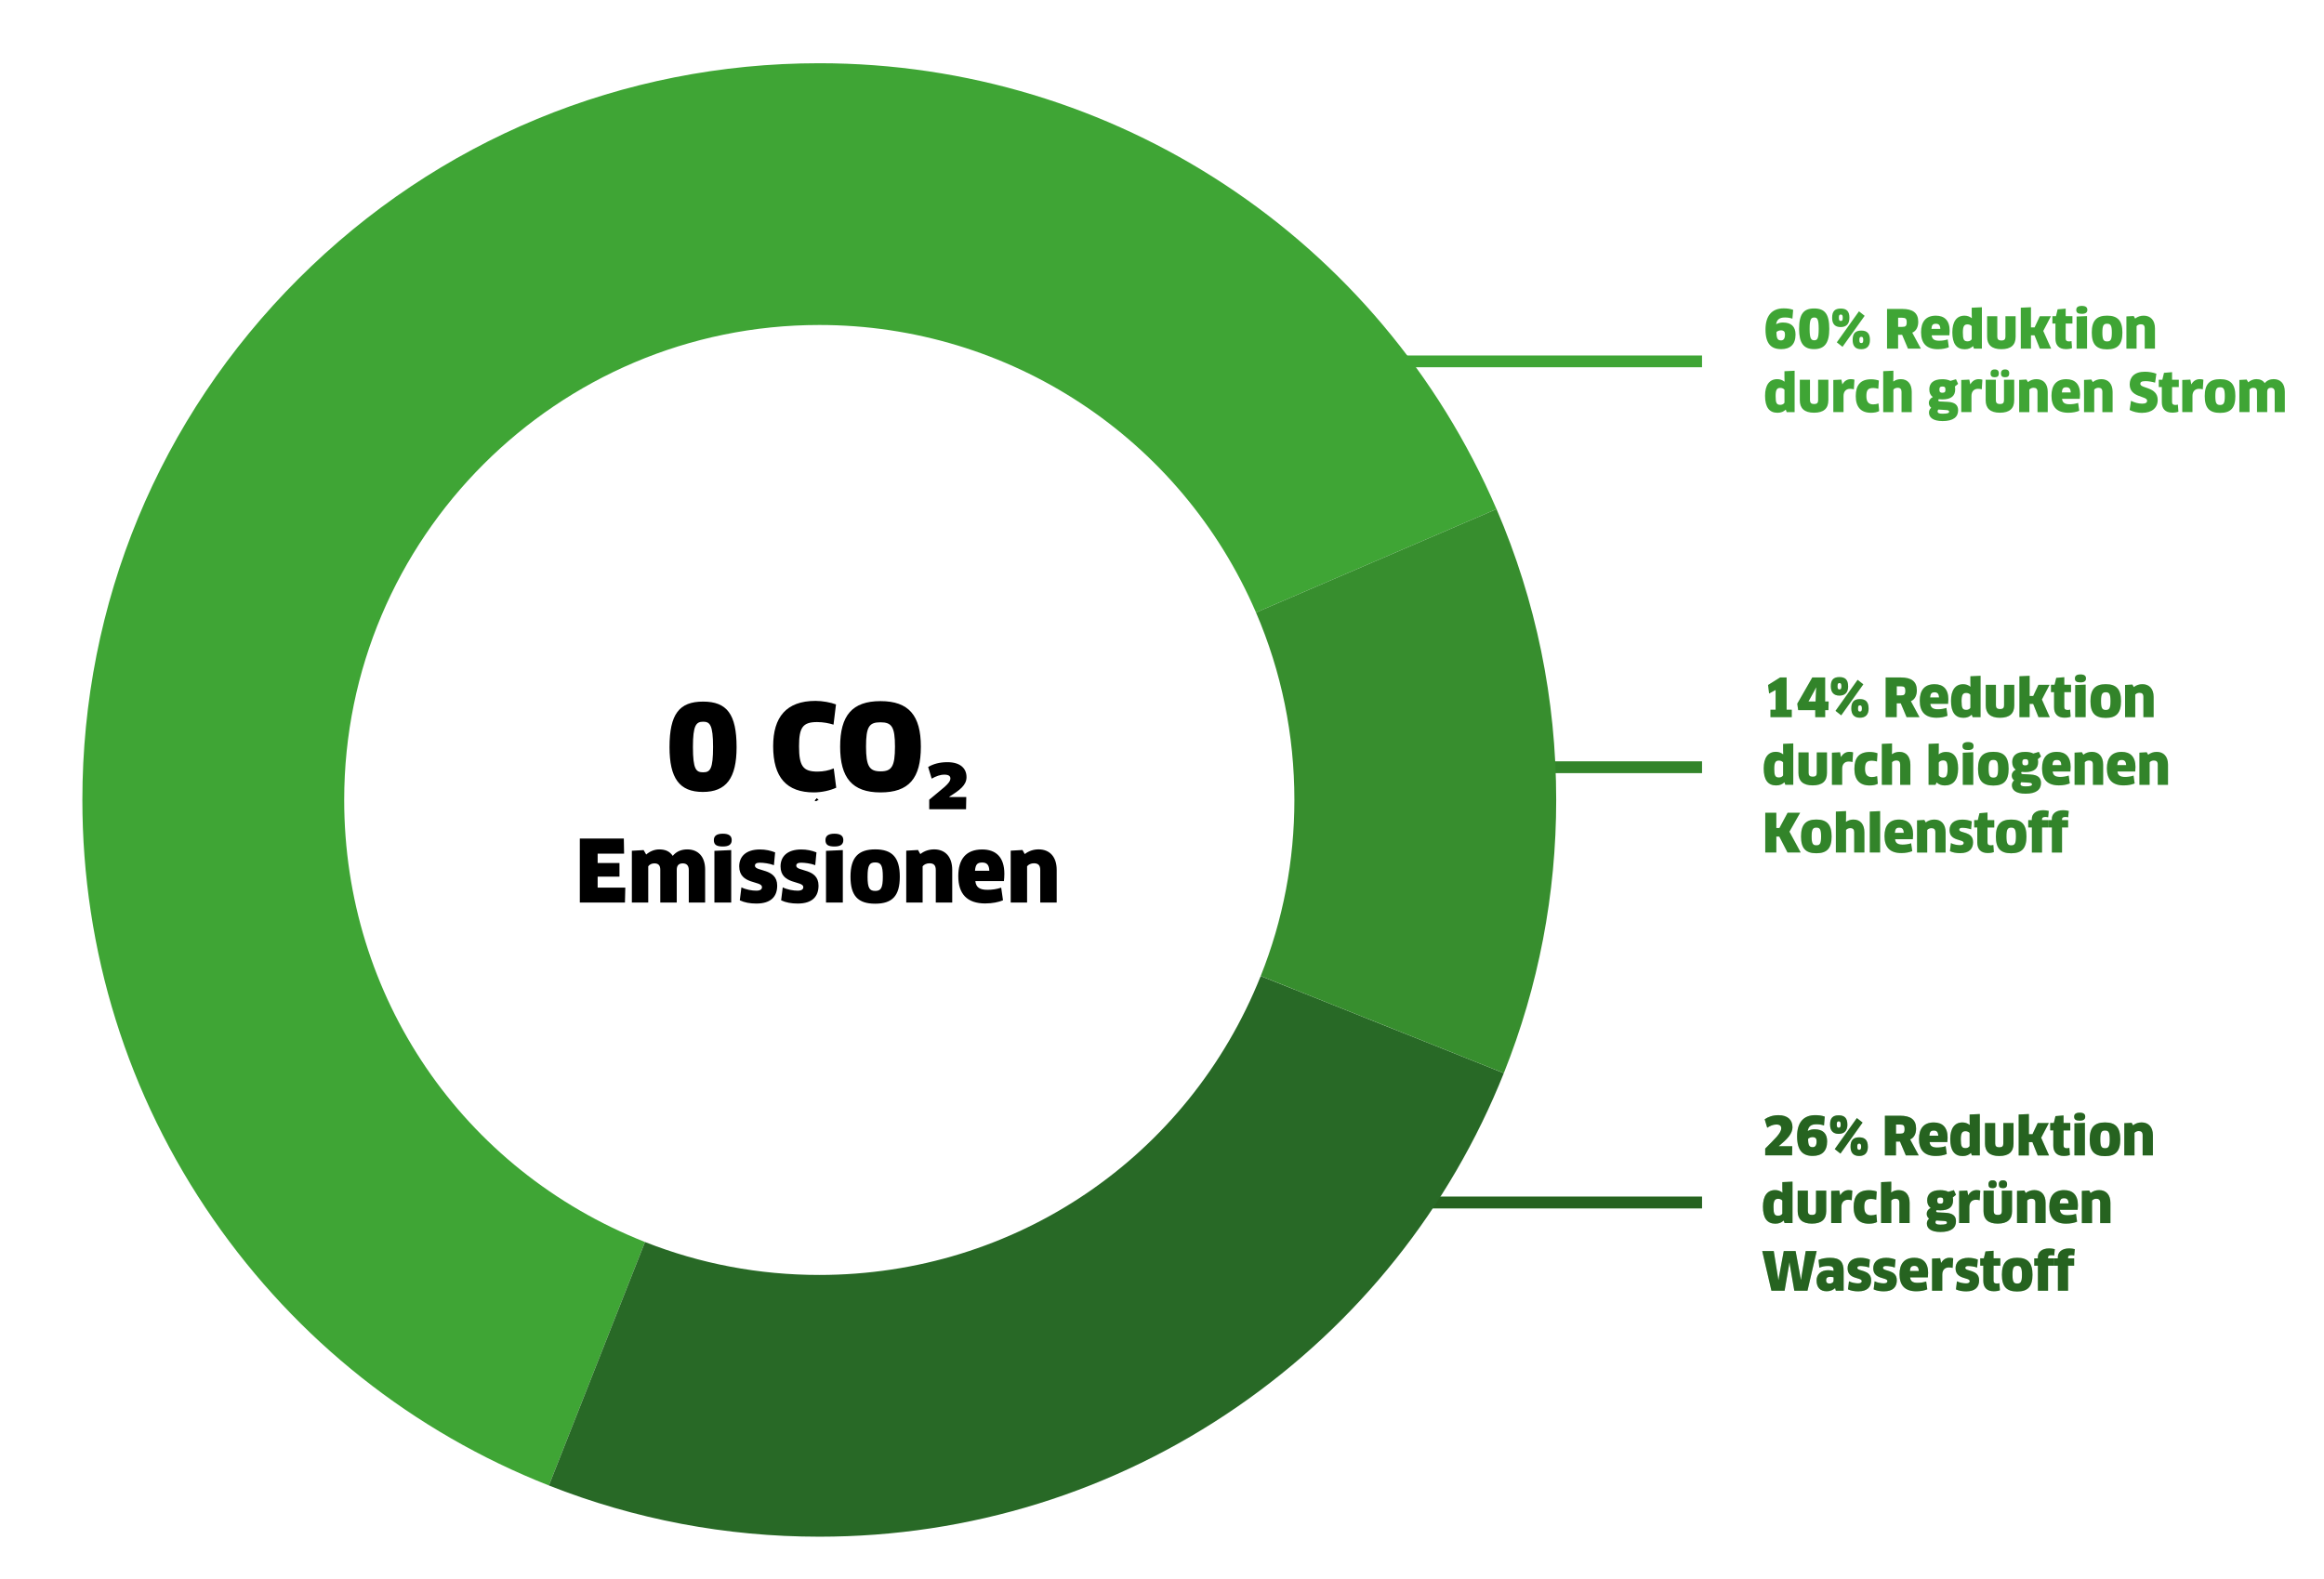
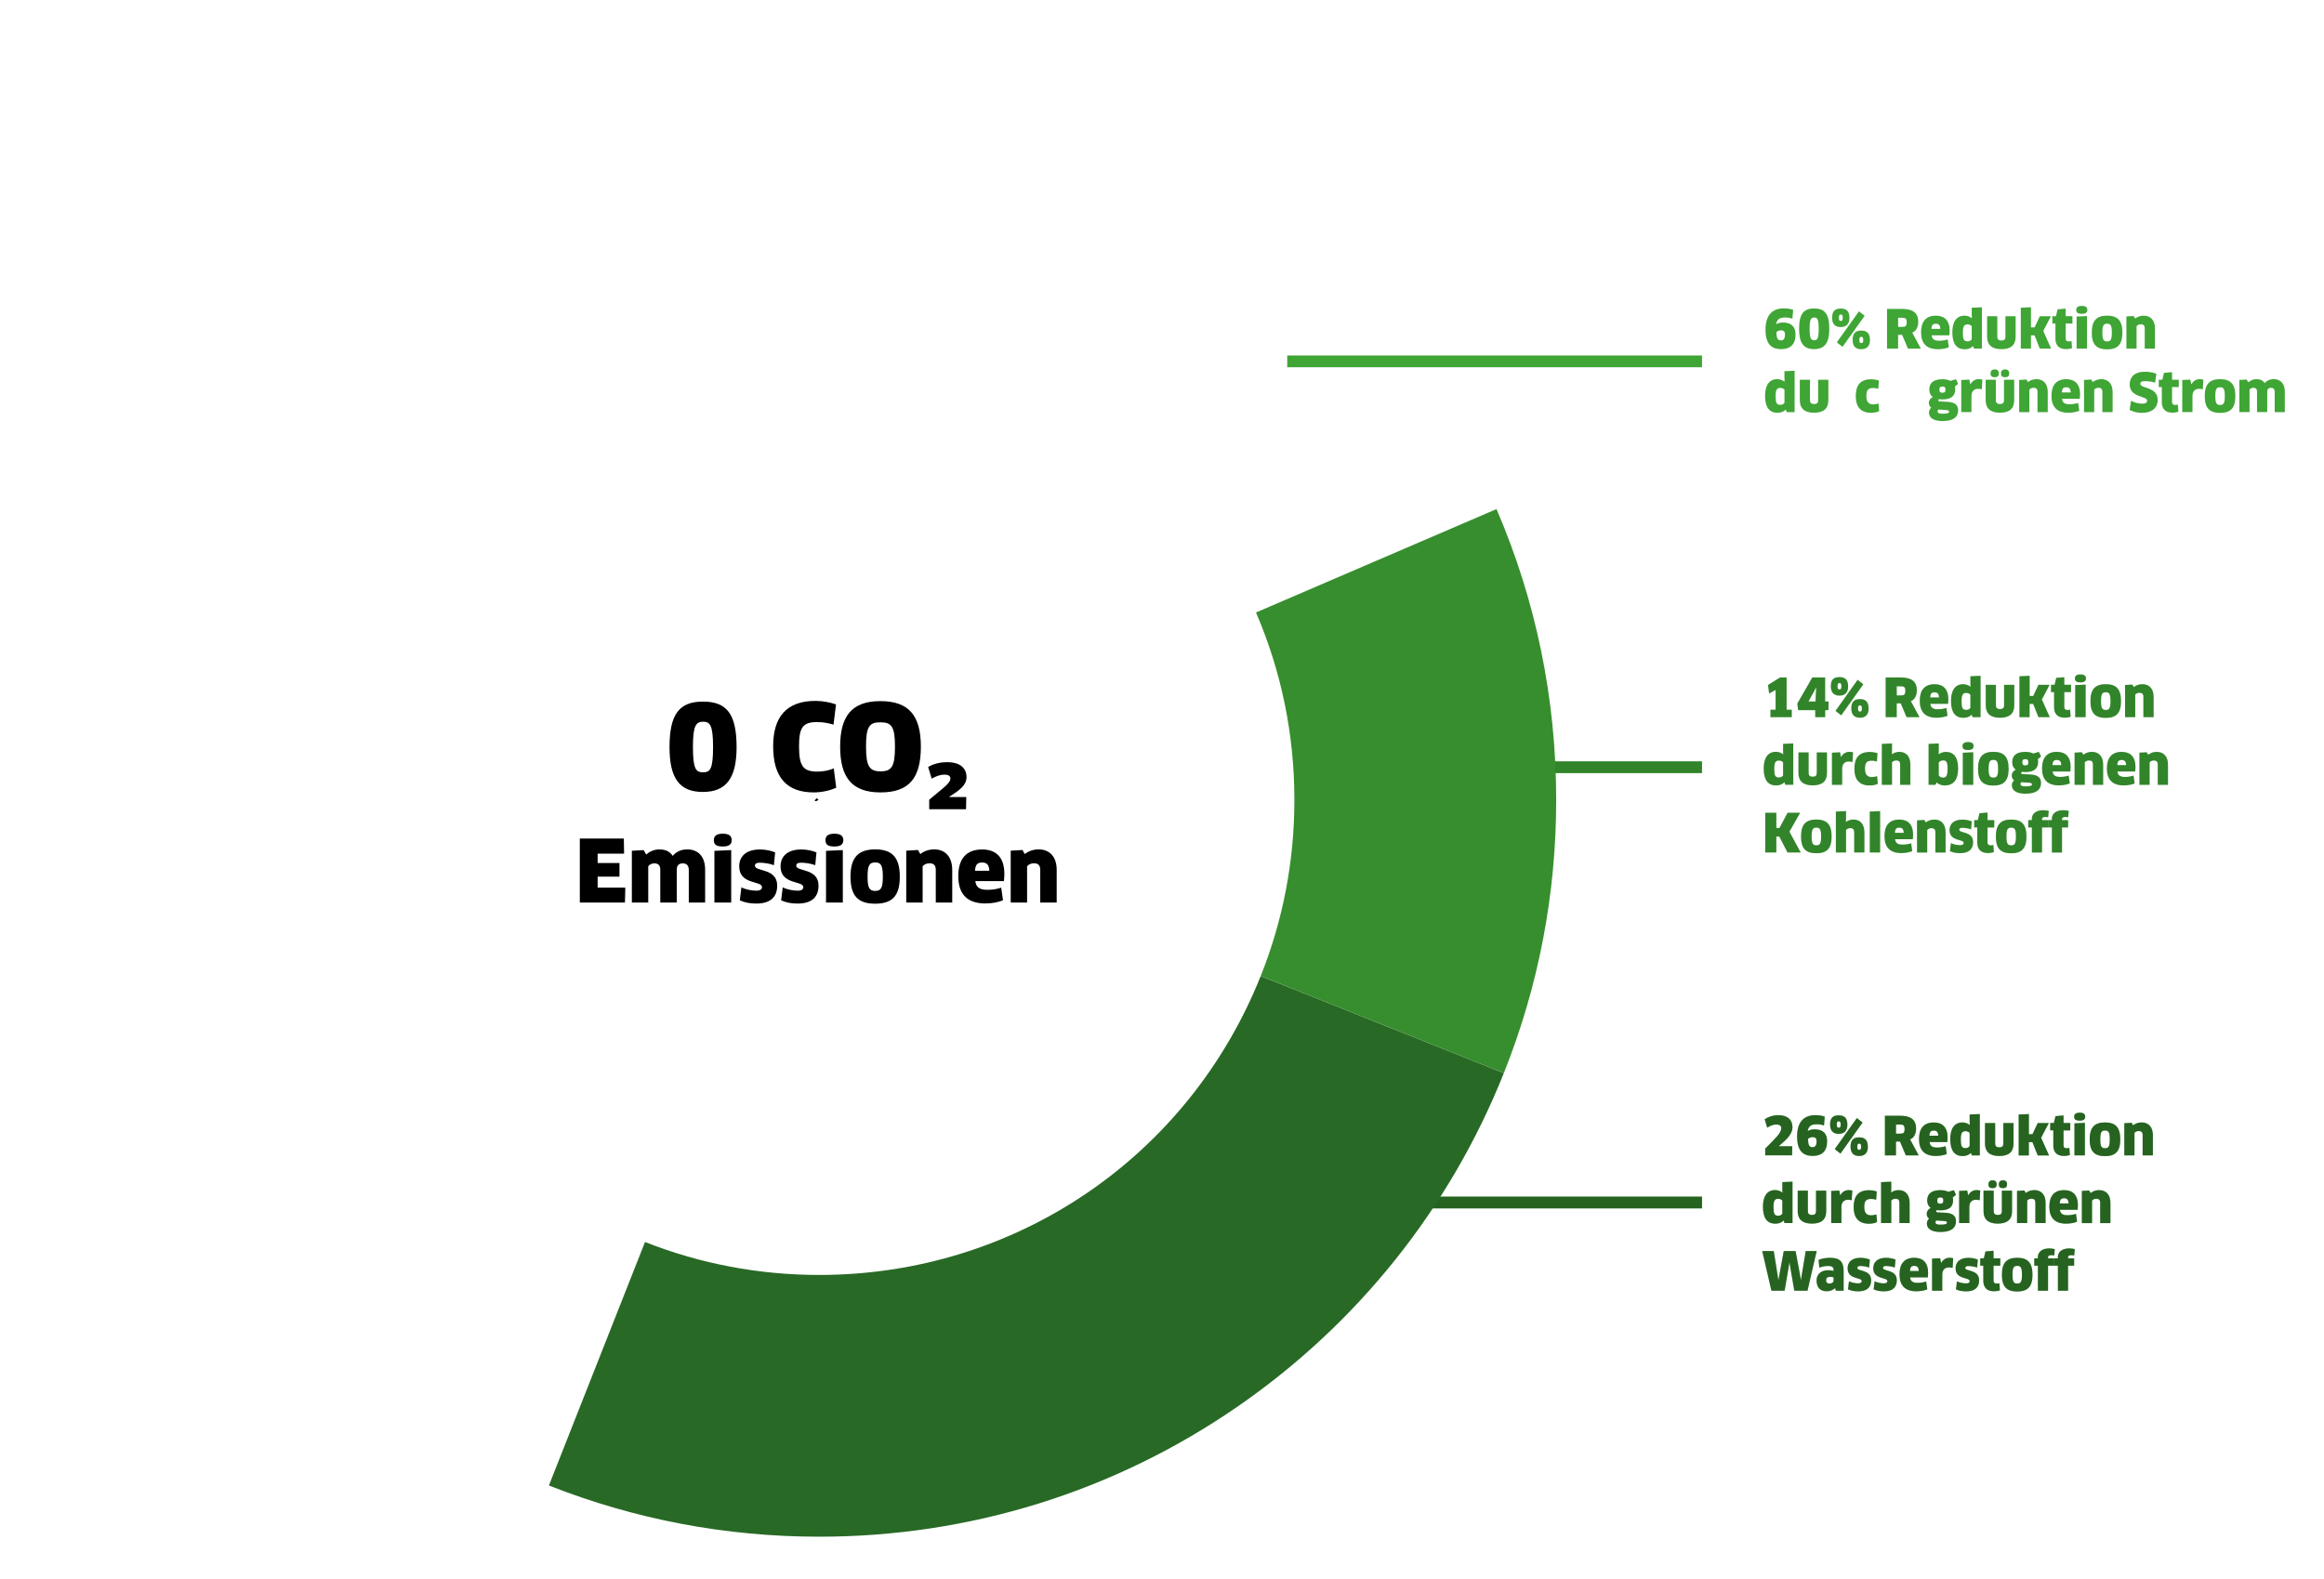
<svg xmlns="http://www.w3.org/2000/svg" id="Ebene_1" data-name="Ebene 1" viewBox="0 0 790 537">
  <defs>
    <style>
      .cls-1 {
        opacity: .4;
      }

      .cls-1, .cls-2, .cls-3, .cls-4, .cls-5, .cls-6, .cls-7, .cls-8 {
        stroke-width: 0px;
      }

      .cls-2 {
        opacity: .2;
      }

      .cls-4 {
        fill: #286926;
      }

      .cls-5 {
        fill: #dfdfdf;
      }

      .cls-6 {
        fill: gray;
      }

      .cls-7 {
        fill: #3fa535;
      }

      .cls-8 {
        fill: #378e2e;
      }
    </style>
  </defs>
  <path class="cls-3" d="m359.21,306.87h-5.6v-11.08c0-1.62-.72-2.26-2.15-2.26-.93,0-1.83.38-2.32,1.02v12.32h-5.57v-17.63l4-.23.78,1.39c1.3-1.04,2.96-1.6,4.7-1.6,3.74,0,6.15,2.49,6.15,6.99v11.08Zm-27.78-10.79h4.87c-.06-2.03-.87-2.81-2.41-2.81-1.68,0-2.29.67-2.46,2.81Zm3.54,11.11c-6.32,0-9.22-3.31-9.22-9.31,0-5.65,2.55-9.05,8.12-9.05,4.73,0,7.54,2.67,7.54,8.27,0,.81-.06,1.77-.15,2.49h-9.71c.23,2.15,1.51,2.96,4.12,2.96,1.6,0,3.16-.23,4.67-.73l.61,4.29c-1.48.64-3.65,1.07-5.97,1.07Zm-11.27-.32h-5.6v-11.08c0-1.62-.72-2.26-2.15-2.26-.93,0-1.83.38-2.32,1.02v12.32h-5.57v-17.63l4-.23.78,1.39c1.3-1.04,2.96-1.6,4.7-1.6,3.74,0,6.15,2.49,6.15,6.99v11.08Zm-28.79-8.79c0,3.94.7,4.84,2.61,4.84s2.58-.93,2.58-4.84-.67-4.84-2.58-4.84-2.61.87-2.61,4.84Zm10.96,0c0,6.5-2.52,9.19-8.38,9.19s-8.38-2.7-8.38-9.19,2.61-9.28,8.41-9.28,8.35,2.78,8.35,9.28Zm-19.2-12.44c0,1.45-.9,2.18-3.02,2.18s-3.05-.58-3.05-2.18c0-1.42.96-2.17,3.05-2.17s3.02.75,3.02,2.17Zm-.17,21.23h-5.71v-17.57l5.71-.26v17.83Zm-8.26-5.74c0,3.62-2.03,6.09-7.08,6.09-2.17,0-4.06-.35-5.63-1.1l.55-4.41c1.51.78,3.62,1.13,5.05,1.13s1.94-.49,1.94-1.22c0-2.23-7.74-.73-7.74-7.05,0-3.28,2.23-5.74,7.05-5.74,1.86,0,3.65.38,5.16.99l-.41,4.35c-1.48-.58-3.57-.84-4.84-.84-1.1,0-1.62.38-1.62,1.01,0,2.12,7.57.73,7.57,6.79Zm-14.05,0c0,3.62-2.03,6.09-7.08,6.09-2.17,0-4.06-.35-5.63-1.1l.55-4.41c1.51.78,3.62,1.13,5.05,1.13s1.94-.49,1.94-1.22c0-2.23-7.74-.73-7.74-7.05,0-3.28,2.23-5.74,7.05-5.74,1.86,0,3.65.38,5.16.99l-.41,4.35c-1.48-.58-3.57-.84-4.84-.84-1.1,0-1.62.38-1.62,1.01,0,2.12,7.57.73,7.57,6.79Zm-15.46-15.49c0,1.45-.9,2.18-3.02,2.18s-3.05-.58-3.05-2.18c0-1.42.96-2.17,3.05-2.17s3.02.75,3.02,2.17Zm-.17,21.23h-5.71v-17.57l5.71-.26v17.83Zm-8.85,0h-5.57v-11.08c0-1.51-.75-2.23-2.06-2.23s-2.03.7-2.03,2.15v11.16h-5.6v-11.16c0-1.54-.7-2.15-2.03-2.15-.87,0-1.62.38-2.06.99v12.32h-5.57v-17.6l4-.23.87,1.51c1.25-1.1,2.84-1.74,4.44-1.74,2.12,0,3.6.7,4.58,2.2,1.31-1.57,3.02-2.2,4.96-2.2,3.57,0,6.06,2.32,6.06,6.87v11.19Zm-36.55-5.07h9.4l-.12,5.07h-15.34v-21.75h14.96l.09,5.13h-8.99v3.19h7.42v4.64h-7.42v3.71Zm125.39-37.57c0,2.76-2.32,4.44-5.84,6.64v.12h5.76l-.08,4.16h-12.52v-3.24c4.36-3.72,7.2-5.48,7.2-7.24,0-.76-.56-1.28-2.04-1.28s-2.8.52-4.32,1.36l-1.2-3.96c1.72-1.04,3.92-1.64,6.52-1.64,4.52,0,6.52,2.2,6.52,5.08Zm-24.32-10.36c0-6.8-1.12-8.28-4.96-8.28s-4.88,1.52-4.88,8.28,1.2,8.4,4.96,8.4,4.88-1.64,4.88-8.4Zm8.8,0c0,10.8-4.08,15.56-13.72,15.56s-13.72-5-13.72-15.56,4.08-15.48,13.72-15.48,13.72,4.92,13.72,15.48Zm-28.85-14.36l-.84,6.88c-1.52-.48-3.44-.88-5.6-.88-4.92,0-6.12,1.92-6.12,8.24,0,6.68,1.32,8.6,6.24,8.6,2.04,0,3.96-.4,5.56-1.08l.84,6.56c-2.08.96-5,1.6-7.6,1.6-9.24,0-13.84-5.08-13.84-15.72,0-9.84,4.44-15.4,14.4-15.4,2.36,0,5.16.52,6.96,1.2Zm-41.79,14.44c0-7.48-1.08-8.56-3.36-8.56-2.4,0-3.48,1.2-3.48,8.56,0,7.72,1.08,8.64,3.48,8.64s3.36-1.12,3.36-8.64Zm8,.08c0,10.56-3.52,15.24-11.48,15.24s-11.32-4.68-11.32-15.24c0-11.24,3.32-15.48,11.4-15.48s11.4,4.24,11.4,15.48Z" />
  <path class="cls-7" d="m703.01,438.87h-3.46v-8.53h-1.24v-2.48h1.22v-.43c0-1.57,1.21-2.95,3.89-2.95.67,0,1.37.11,1.87.25l-.2,2.16c-.31-.07-.63-.11-.94-.11-.86,0-1.15.27-1.15.72v.36h2.07v2.48h-2.07v8.53Zm-6.8,0h-3.46v-8.53h-1.24v-2.48h1.22v-.43c0-1.57,1.21-2.95,3.89-2.95.67,0,1.37.11,1.87.25l-.2,2.16c-.31-.07-.63-.11-.94-.11-.86,0-1.15.27-1.15.72v.36h2.07v2.48h-2.07v8.53Zm-12.1-5.45c0,2.45.43,3.01,1.62,3.01s1.6-.58,1.6-3.01-.41-3.01-1.6-3.01-1.62.54-1.62,3.01Zm6.8,0c0,4.03-1.57,5.71-5.2,5.71s-5.2-1.67-5.2-5.71,1.62-5.76,5.22-5.76,5.18,1.73,5.18,5.76Zm-10.95-3.06h-2.29v5.06c0,.7.34,1.01,1.13,1.01.27,0,.65-.05.85-.13l.18,2.41c-.4.2-1.22.34-2.09.34-2.41,0-3.55-1.39-3.55-3.55v-5.15h-1.04v-2.5h1.22l.56-2.34,2.74-.23v2.57h2.29v2.5Zm-7.19,4.95c0,2.25-1.26,3.78-4.39,3.78-1.35,0-2.52-.22-3.49-.68l.34-2.74c.94.49,2.25.7,3.13.7s1.21-.31,1.21-.76c0-1.39-4.81-.45-4.81-4.37,0-2.03,1.39-3.56,4.37-3.56,1.15,0,2.27.23,3.2.61l-.25,2.7c-.92-.36-2.21-.52-3.01-.52-.68,0-1.01.23-1.01.63,0,1.31,4.7.45,4.7,4.21Zm-12.53,3.56h-3.47v-10.93l2.75-.13.31,1.58h.05c.68-1.19,1.69-1.73,2.83-1.73.52,0,.95.07,1.24.18l-.2,3.28c-.36-.11-.81-.18-1.28-.18-1.33,0-2.23.86-2.23,2.43v5.49Zm-11.01-6.7h3.02c-.04-1.26-.54-1.75-1.49-1.75-1.04,0-1.42.41-1.53,1.75Zm2.2,6.89c-3.92,0-5.72-2.05-5.72-5.78,0-3.51,1.58-5.62,5.04-5.62,2.93,0,4.68,1.66,4.68,5.13,0,.5-.04,1.1-.09,1.55h-6.03c.14,1.33.94,1.84,2.56,1.84.99,0,1.96-.14,2.9-.45l.38,2.66c-.92.4-2.27.67-3.71.67Zm-6.64-3.76c0,2.25-1.26,3.78-4.39,3.78-1.35,0-2.52-.22-3.49-.68l.34-2.74c.94.49,2.25.7,3.13.7s1.21-.31,1.21-.76c0-1.39-4.81-.45-4.81-4.37,0-2.03,1.39-3.56,4.37-3.56,1.15,0,2.27.23,3.2.61l-.25,2.7c-.92-.36-2.21-.52-3.01-.52-.68,0-1.01.23-1.01.63,0,1.31,4.7.45,4.7,4.21Zm-8.72,0c0,2.25-1.26,3.78-4.39,3.78-1.35,0-2.52-.22-3.49-.68l.34-2.74c.94.49,2.25.7,3.13.7s1.21-.31,1.21-.76c0-1.39-4.81-.45-4.81-4.37,0-2.03,1.39-3.56,4.37-3.56,1.15,0,2.27.23,3.2.61l-.25,2.7c-.92-.36-2.21-.52-3.01-.52-.68,0-1.01.23-1.01.63,0,1.31,4.7.45,4.7,4.21Zm-12.78.13v-1.12c-.25-.07-.65-.16-1.19-.16-.92,0-1.35.38-1.35,1.17s.45,1.12,1.15,1.12c.74,0,1.39-.41,1.39-1.01Zm.77,3.44l-.25-.9c-.72.68-1.69,1.08-2.86,1.08-2.14,0-3.44-1.22-3.44-3.69,0-2.02,1.46-3.47,3.92-3.47.74,0,1.33.09,1.85.23v-.4c0-.81-.47-1.26-1.82-1.26-1.24,0-1.96.18-3.01.56l-.27-2.63c1.13-.49,2.45-.72,3.92-.72,3.47,0,4.61,1.49,4.61,4.54v6.66h-2.66Zm-17.73-13.5h4.05l1.55,8.35.25,1.44h.05l.2-1.44,1.39-8.35h3.73l-3.13,13.5h-4.48l-1.4-8.14-.22-1.46h-.05l-.23,1.46-1.4,8.14h-4.48l-3.13-13.5h3.92l1.35,8.41.22,1.44h.05l.23-1.44,1.55-8.41Zm111.06-9.5h-3.47v-6.88c0-1.01-.45-1.4-1.33-1.4-.58,0-1.13.23-1.44.63v7.65h-3.46v-10.94l2.48-.14.49.86c.81-.65,1.84-.99,2.92-.99,2.32,0,3.82,1.55,3.82,4.34v6.88Zm-17.24-6.7h3.02c-.04-1.26-.54-1.75-1.49-1.75-1.04,0-1.42.41-1.53,1.75Zm2.2,6.89c-3.92,0-5.72-2.05-5.72-5.78,0-3.51,1.58-5.62,5.04-5.62,2.93,0,4.68,1.66,4.68,5.13,0,.5-.04,1.1-.09,1.55h-6.03c.14,1.33.94,1.84,2.56,1.84.99,0,1.96-.14,2.9-.45l.38,2.66c-.92.4-2.27.67-3.71.67Zm-7-.2h-3.47v-6.88c0-1.01-.45-1.4-1.33-1.4-.58,0-1.13.23-1.44.63v7.65h-3.46v-10.94l2.48-.14.49.86c.81-.65,1.84-.99,2.92-.99,2.32,0,3.82,1.55,3.82,4.34v6.88Zm-13.08-13.18c0,.86-.41,1.31-1.4,1.31s-1.4-.36-1.4-1.31c0-.88.45-1.35,1.4-1.35s1.4.47,1.4,1.35Zm-3.53,0c0,.86-.41,1.31-1.4,1.31s-1.4-.36-1.4-1.31c0-.88.45-1.35,1.4-1.35s1.4.47,1.4,1.35Zm5.22,2.16v7c0,2.77-1.58,4.21-4.86,4.21s-4.84-1.49-4.84-4.21v-7h3.46v6.95c0,.88.41,1.31,1.4,1.31s1.37-.4,1.37-1.31v-6.95h3.47Zm-14.52,11.02h-3.47v-10.93l2.75-.13.31,1.58h.05c.68-1.19,1.69-1.73,2.83-1.73.52,0,.95.07,1.24.18l-.2,3.28c-.36-.11-.81-.18-1.28-.18-1.33,0-2.23.86-2.23,2.43v5.49Zm-9.88-8.71c-.77,0-1.03.29-1.03,1.06,0,.83.34,1.06.95,1.06.85,0,1.1-.25,1.1-1.06s-.27-1.06-1.03-1.06Zm1.15,7.99l-2.54-.16c-.16.2-.25.41-.25.59,0,.58.47.83,1.64.83,1.84,0,2.27-.25,2.27-.68,0-.38-.22-.52-1.12-.58Zm-1.17-3.6c-.41,0-.81-.02-1.21-.07-.11.09-.18.23-.18.36,0,.23.18.38.58.4l2.59.13c2.54.13,3.58,1.12,3.58,2.88,0,2.25-1.6,3.65-5.27,3.65-3.26,0-4.63-1.24-4.63-2.88,0-.63.25-1.21.76-1.66-.47-.36-.81-.9-.81-1.64s.38-1.49,1.35-2c-.74-.52-1.19-1.35-1.19-2.57,0-1.98,1.21-3.47,4.41-3.47.95,0,1.96.14,2.77.56l1.89-.56.72,1.58-1.1.9c.07.29.11.63.11.99,0,2.14-1.3,3.4-4.37,3.4Zm-10.4,4.32h-3.47v-6.88c0-.95-.41-1.4-1.33-1.4-.63,0-1.15.27-1.44.63v7.65h-3.46v-13.91l3.46-.16v2.18l-.04,1.44.05.04c.81-.61,1.73-.79,2.54-.79,2.3,0,3.69,1.62,3.69,4.34v6.88Zm-11.18-10.75l-.18,2.81c-.52-.14-1.13-.27-1.67-.27-1.85,0-2.39.72-2.39,2.77s.86,2.81,2.32,2.81c.67,0,1.28-.13,1.8-.32l.23,2.59c-.63.36-1.58.58-2.79.58-3.37,0-5.17-1.91-5.17-5.65s1.57-5.74,5.24-5.74c.88,0,1.94.18,2.61.43Zm-12.01,10.75h-3.47v-10.93l2.75-.13.31,1.58h.05c.68-1.19,1.69-1.73,2.83-1.73.52,0,.95.07,1.24.18l-.2,3.28c-.36-.11-.81-.18-1.28-.18-1.33,0-2.23.86-2.23,2.43v5.49Zm-5.16-11.02v7c0,2.77-1.58,4.21-4.86,4.21s-4.84-1.49-4.84-4.21v-7h3.46v6.95c0,.88.41,1.31,1.4,1.31s1.37-.4,1.37-1.31v-6.95h3.47Zm-14.92,7.81v-4.43c-.27-.34-.77-.61-1.4-.61-1.17,0-1.6.63-1.6,2.81,0,2.34.34,2.95,1.62,2.95.7,0,1.17-.34,1.39-.72Zm3.46,3.2h-2.7l-.31-.86c-.7.68-1.58,1.08-2.83,1.08-2.75,0-4.21-1.85-4.21-5.78,0-3.58,1.44-5.65,4.14-5.65.92,0,1.76.29,2.45.85l.04-.04-.04-1.44v-2.07l3.46-.16v14.08Zm122.49-23h-3.47v-6.88c0-1.01-.45-1.4-1.33-1.4-.58,0-1.13.23-1.44.63v7.65h-3.46v-10.94l2.48-.14.49.86c.81-.65,1.84-.99,2.92-.99,2.32,0,3.82,1.55,3.82,4.34v6.88Zm-17.87-5.45c0,2.45.43,3.01,1.62,3.01s1.6-.58,1.6-3.01-.41-3.01-1.6-3.01-1.62.54-1.62,3.01Zm6.8,0c0,4.03-1.57,5.71-5.2,5.71s-5.2-1.67-5.2-5.71,1.62-5.76,5.22-5.76,5.18,1.73,5.18,5.76Zm-11.92-7.72c0,.9-.56,1.35-1.87,1.35s-1.89-.36-1.89-1.35c0-.88.59-1.35,1.89-1.35s1.87.47,1.87,1.35Zm-.11,13.18h-3.55v-10.91l3.55-.16v11.07Zm-4.97-8.51h-2.29v5.06c0,.7.34,1.01,1.13,1.01.27,0,.65-.05.85-.13l.18,2.41c-.4.2-1.22.34-2.09.34-2.41,0-3.55-1.39-3.55-3.55v-5.15h-1.04v-2.5h1.22l.56-2.34,2.74-.23v2.57h2.29v2.5Zm-14.07-5.56v6.86h1.22l1.78-3.8h3.78l-2.61,5,2.68,6.01h-3.85l-1.8-4.52h-1.21v4.52h-3.46v-13.91l3.46-.16Zm-5.22,3.06v7c0,2.77-1.58,4.21-4.86,4.21s-4.84-1.49-4.84-4.21v-7h3.46v6.95c0,.88.41,1.31,1.4,1.31s1.37-.4,1.37-1.31v-6.95h3.47Zm-14.92,7.81v-4.43c-.27-.34-.77-.61-1.4-.61-1.17,0-1.6.63-1.6,2.81,0,2.34.34,2.95,1.62,2.95.7,0,1.17-.34,1.39-.72Zm3.46,3.2h-2.7l-.31-.86c-.7.68-1.58,1.08-2.83,1.08-2.75,0-4.21-1.85-4.21-5.78,0-3.58,1.44-5.65,4.14-5.65.92,0,1.76.29,2.45.85l.04-.04-.04-1.44v-2.07l3.46-.16v14.08Zm-17.15-6.7h3.02c-.04-1.26-.54-1.75-1.49-1.75-1.04,0-1.42.41-1.53,1.75Zm2.2,6.89c-3.92,0-5.72-2.05-5.72-5.78,0-3.51,1.58-5.62,5.04-5.62,2.93,0,4.68,1.66,4.68,5.13,0,.5-.04,1.1-.09,1.55h-6.03c.14,1.33.94,1.84,2.56,1.84.99,0,1.96-.14,2.9-.45l.38,2.66c-.92.4-2.27.67-3.71.67Zm-10.63-9.18c0-1.19-.38-1.51-1.49-1.51h-1.42v3.1h1.39c1.12,0,1.53-.27,1.53-1.58Zm3.92-.14c0,1.8-.74,3.17-2.03,3.69l2.93,5.44h-4.39l-1.98-4.7h-1.37v4.7h-3.76v-13.5h5.15c3.62,0,5.45,1.35,5.45,4.37Zm-18.68,6.17c0-.85-.22-1.06-.67-1.06s-.65.22-.65,1.06.2,1.06.65,1.06.67-.2.67-1.06Zm2.29,0c0,2.07-1.03,3.15-2.97,3.15s-2.92-1.1-2.92-3.15c0-2.16.88-3.19,2.93-3.19,1.94,0,2.95.95,2.95,3.19Zm-3.74-9.74l1.94,1.53-7.52,10.55-1.94-1.53,7.52-10.55Zm-5.51,2.2c0-.88-.22-1.1-.67-1.1s-.65.22-.65,1.1.22,1.08.65,1.08c.47,0,.67-.2.67-1.08Zm2.29,0c0,2.09-1.04,3.17-2.97,3.17s-2.92-1.12-2.92-3.17c0-2.16.88-3.13,2.93-3.13,1.94,0,2.95.9,2.95,3.13Zm-10.47,5.65c0-.92-.4-1.37-1.42-1.37-.43,0-1.22.23-1.48.61.02,2.23.45,2.81,1.55,2.81.88,0,1.35-.58,1.35-2.05Zm3.58.05c0,3.42-1.85,4.97-4.9,4.97-3.4,0-5.31-1.84-5.31-6.68,0-4.59,2.11-7.18,6.16-7.18,1.22,0,2.27.14,3.24.5l-.25,3.01c-.85-.29-1.62-.41-2.54-.41-1.91,0-2.72.74-2.99,2.23l.04.04c.63-.36,1.39-.56,2.25-.56,2.81,0,4.3,1.35,4.3,4.09Zm-11.77-4.81c0,2.29-1.87,4.12-4.63,6.43v.05h4.55l-.07,3.11h-9.13v-2.3c3.1-3.15,5.45-5.2,5.45-6.93,0-.79-.49-1.26-1.67-1.26-1.1,0-2.11.45-3.1,1.1l-.86-2.88c1.19-.83,2.75-1.39,4.68-1.39,3.22,0,4.77,1.67,4.77,4.07Z" />
  <path class="cls-1" d="m703.01,438.87h-3.46v-8.53h-1.24v-2.48h1.22v-.43c0-1.57,1.21-2.95,3.89-2.95.67,0,1.37.11,1.87.25l-.2,2.16c-.31-.07-.63-.11-.94-.11-.86,0-1.15.27-1.15.72v.36h2.07v2.48h-2.07v8.53Zm-6.8,0h-3.46v-8.53h-1.24v-2.48h1.22v-.43c0-1.57,1.21-2.95,3.89-2.95.67,0,1.37.11,1.87.25l-.2,2.16c-.31-.07-.63-.11-.94-.11-.86,0-1.15.27-1.15.72v.36h2.07v2.48h-2.07v8.53Zm-12.1-5.45c0,2.45.43,3.01,1.62,3.01s1.6-.58,1.6-3.01-.41-3.01-1.6-3.01-1.62.54-1.62,3.01Zm6.8,0c0,4.03-1.57,5.71-5.2,5.71s-5.2-1.67-5.2-5.71,1.62-5.76,5.22-5.76,5.18,1.73,5.18,5.76Zm-10.95-3.06h-2.29v5.06c0,.7.34,1.01,1.13,1.01.27,0,.65-.05.85-.13l.18,2.41c-.4.2-1.22.34-2.09.34-2.41,0-3.55-1.39-3.55-3.55v-5.15h-1.04v-2.5h1.22l.56-2.34,2.74-.23v2.57h2.29v2.5Zm-7.19,4.95c0,2.25-1.26,3.78-4.39,3.78-1.35,0-2.52-.22-3.49-.68l.34-2.74c.94.49,2.25.7,3.13.7s1.21-.31,1.21-.76c0-1.39-4.81-.45-4.81-4.37,0-2.03,1.39-3.56,4.37-3.56,1.15,0,2.27.23,3.2.61l-.25,2.7c-.92-.36-2.21-.52-3.01-.52-.68,0-1.01.23-1.01.63,0,1.31,4.7.45,4.7,4.21Zm-12.53,3.56h-3.47v-10.93l2.75-.13.31,1.58h.05c.68-1.19,1.69-1.73,2.83-1.73.52,0,.95.07,1.24.18l-.2,3.28c-.36-.11-.81-.18-1.28-.18-1.33,0-2.23.86-2.23,2.43v5.49Zm-11.01-6.7h3.02c-.04-1.26-.54-1.75-1.49-1.75-1.04,0-1.42.41-1.53,1.75Zm2.2,6.89c-3.92,0-5.72-2.05-5.72-5.78,0-3.51,1.58-5.62,5.04-5.62,2.93,0,4.68,1.66,4.68,5.13,0,.5-.04,1.1-.09,1.55h-6.03c.14,1.33.94,1.84,2.56,1.84.99,0,1.96-.14,2.9-.45l.38,2.66c-.92.4-2.27.67-3.71.67Zm-6.64-3.76c0,2.25-1.26,3.78-4.39,3.78-1.35,0-2.52-.22-3.49-.68l.34-2.74c.94.49,2.25.7,3.13.7s1.21-.31,1.21-.76c0-1.39-4.81-.45-4.81-4.37,0-2.03,1.39-3.56,4.37-3.56,1.15,0,2.27.23,3.2.61l-.25,2.7c-.92-.36-2.21-.52-3.01-.52-.68,0-1.01.23-1.01.63,0,1.31,4.7.45,4.7,4.21Zm-8.72,0c0,2.25-1.26,3.78-4.39,3.78-1.35,0-2.52-.22-3.49-.68l.34-2.74c.94.49,2.25.7,3.13.7s1.21-.31,1.21-.76c0-1.39-4.81-.45-4.81-4.37,0-2.03,1.39-3.56,4.37-3.56,1.15,0,2.27.23,3.2.61l-.25,2.7c-.92-.36-2.21-.52-3.01-.52-.68,0-1.01.23-1.01.63,0,1.31,4.7.45,4.7,4.21Zm-12.78.13v-1.12c-.25-.07-.65-.16-1.19-.16-.92,0-1.35.38-1.35,1.17s.45,1.12,1.15,1.12c.74,0,1.39-.41,1.39-1.01Zm.77,3.44l-.25-.9c-.72.68-1.69,1.08-2.86,1.08-2.14,0-3.44-1.22-3.44-3.69,0-2.02,1.46-3.47,3.92-3.47.74,0,1.33.09,1.85.23v-.4c0-.81-.47-1.26-1.82-1.26-1.24,0-1.96.18-3.01.56l-.27-2.63c1.13-.49,2.45-.72,3.92-.72,3.47,0,4.61,1.49,4.61,4.54v6.66h-2.66Zm-17.73-13.5h4.05l1.55,8.35.25,1.44h.05l.2-1.44,1.39-8.35h3.73l-3.13,13.5h-4.48l-1.4-8.14-.22-1.46h-.05l-.23,1.46-1.4,8.14h-4.48l-3.13-13.5h3.92l1.35,8.41.22,1.44h.05l.23-1.44,1.55-8.41Zm111.06-9.5h-3.47v-6.88c0-1.01-.45-1.4-1.33-1.4-.58,0-1.13.23-1.44.63v7.65h-3.46v-10.94l2.48-.14.49.86c.81-.65,1.84-.99,2.92-.99,2.32,0,3.82,1.55,3.82,4.34v6.88Zm-17.24-6.7h3.02c-.04-1.26-.54-1.75-1.49-1.75-1.04,0-1.42.41-1.53,1.75Zm2.2,6.89c-3.92,0-5.72-2.05-5.72-5.78,0-3.51,1.58-5.62,5.04-5.62,2.93,0,4.68,1.66,4.68,5.13,0,.5-.04,1.1-.09,1.55h-6.03c.14,1.33.94,1.84,2.56,1.84.99,0,1.96-.14,2.9-.45l.38,2.66c-.92.4-2.27.67-3.71.67Zm-7-.2h-3.47v-6.88c0-1.01-.45-1.4-1.33-1.4-.58,0-1.13.23-1.44.63v7.65h-3.46v-10.94l2.48-.14.49.86c.81-.65,1.84-.99,2.92-.99,2.32,0,3.82,1.55,3.82,4.34v6.88Zm-13.08-13.18c0,.86-.41,1.31-1.4,1.31s-1.4-.36-1.4-1.31c0-.88.45-1.35,1.4-1.35s1.4.47,1.4,1.35Zm-3.53,0c0,.86-.41,1.31-1.4,1.31s-1.4-.36-1.4-1.31c0-.88.45-1.35,1.4-1.35s1.4.47,1.4,1.35Zm5.22,2.16v7c0,2.77-1.58,4.21-4.86,4.21s-4.84-1.49-4.84-4.21v-7h3.46v6.95c0,.88.41,1.31,1.4,1.31s1.37-.4,1.37-1.31v-6.95h3.47Zm-14.52,11.02h-3.47v-10.93l2.75-.13.31,1.58h.05c.68-1.19,1.69-1.73,2.83-1.73.52,0,.95.07,1.24.18l-.2,3.28c-.36-.11-.81-.18-1.28-.18-1.33,0-2.23.86-2.23,2.43v5.49Zm-9.88-8.71c-.77,0-1.03.29-1.03,1.06,0,.83.34,1.06.95,1.06.85,0,1.1-.25,1.1-1.06s-.27-1.06-1.03-1.06Zm1.15,7.99l-2.54-.16c-.16.2-.25.41-.25.59,0,.58.47.83,1.64.83,1.84,0,2.27-.25,2.27-.68,0-.38-.22-.52-1.12-.58Zm-1.17-3.6c-.41,0-.81-.02-1.21-.07-.11.09-.18.23-.18.36,0,.23.18.38.58.4l2.59.13c2.54.13,3.58,1.12,3.58,2.88,0,2.25-1.6,3.65-5.27,3.65-3.26,0-4.63-1.24-4.63-2.88,0-.63.25-1.21.76-1.66-.47-.36-.81-.9-.81-1.64s.38-1.49,1.35-2c-.74-.52-1.19-1.35-1.19-2.57,0-1.98,1.21-3.47,4.41-3.47.95,0,1.96.14,2.77.56l1.89-.56.72,1.58-1.1.9c.07.29.11.63.11.99,0,2.14-1.3,3.4-4.37,3.4Zm-10.4,4.32h-3.47v-6.88c0-.95-.41-1.4-1.33-1.4-.63,0-1.15.27-1.44.63v7.65h-3.46v-13.91l3.46-.16v2.18l-.04,1.44.05.04c.81-.61,1.73-.79,2.54-.79,2.3,0,3.69,1.62,3.69,4.34v6.88Zm-11.18-10.75l-.18,2.81c-.52-.14-1.13-.27-1.67-.27-1.85,0-2.39.72-2.39,2.77s.86,2.81,2.32,2.81c.67,0,1.28-.13,1.8-.32l.23,2.59c-.63.36-1.58.58-2.79.58-3.37,0-5.17-1.91-5.17-5.65s1.57-5.74,5.24-5.74c.88,0,1.94.18,2.61.43Zm-12.01,10.75h-3.47v-10.93l2.75-.13.31,1.58h.05c.68-1.19,1.69-1.73,2.83-1.73.52,0,.95.07,1.24.18l-.2,3.28c-.36-.11-.81-.18-1.28-.18-1.33,0-2.23.86-2.23,2.43v5.49Zm-5.16-11.02v7c0,2.77-1.58,4.21-4.86,4.21s-4.84-1.49-4.84-4.21v-7h3.46v6.95c0,.88.41,1.31,1.4,1.31s1.37-.4,1.37-1.31v-6.95h3.47Zm-14.92,7.81v-4.43c-.27-.34-.77-.61-1.4-.61-1.17,0-1.6.63-1.6,2.81,0,2.34.34,2.95,1.62,2.95.7,0,1.17-.34,1.39-.72Zm3.46,3.2h-2.7l-.31-.86c-.7.68-1.58,1.08-2.83,1.08-2.75,0-4.21-1.85-4.21-5.78,0-3.58,1.44-5.65,4.14-5.65.92,0,1.76.29,2.45.85l.04-.04-.04-1.44v-2.07l3.46-.16v14.08Zm122.49-23h-3.47v-6.88c0-1.01-.45-1.4-1.33-1.4-.58,0-1.13.23-1.44.63v7.65h-3.46v-10.94l2.48-.14.49.86c.81-.65,1.84-.99,2.92-.99,2.32,0,3.82,1.55,3.82,4.34v6.88Zm-17.87-5.45c0,2.45.43,3.01,1.62,3.01s1.6-.58,1.6-3.01-.41-3.01-1.6-3.01-1.62.54-1.62,3.01Zm6.8,0c0,4.03-1.57,5.71-5.2,5.71s-5.2-1.67-5.2-5.71,1.62-5.76,5.22-5.76,5.18,1.73,5.18,5.76Zm-11.92-7.72c0,.9-.56,1.35-1.87,1.35s-1.89-.36-1.89-1.35c0-.88.59-1.35,1.89-1.35s1.87.47,1.87,1.35Zm-.11,13.18h-3.55v-10.91l3.55-.16v11.07Zm-4.97-8.51h-2.29v5.06c0,.7.34,1.01,1.13,1.01.27,0,.65-.05.85-.13l.18,2.41c-.4.2-1.22.34-2.09.34-2.41,0-3.55-1.39-3.55-3.55v-5.15h-1.04v-2.5h1.22l.56-2.34,2.74-.23v2.57h2.29v2.5Zm-14.07-5.56v6.86h1.22l1.78-3.8h3.78l-2.61,5,2.68,6.01h-3.85l-1.8-4.52h-1.21v4.52h-3.46v-13.91l3.46-.16Zm-5.22,3.06v7c0,2.77-1.58,4.21-4.86,4.21s-4.84-1.49-4.84-4.21v-7h3.46v6.95c0,.88.41,1.31,1.4,1.31s1.37-.4,1.37-1.31v-6.95h3.47Zm-14.92,7.81v-4.43c-.27-.34-.77-.61-1.4-.61-1.17,0-1.6.63-1.6,2.81,0,2.34.34,2.95,1.62,2.95.7,0,1.17-.34,1.39-.72Zm3.46,3.2h-2.7l-.31-.86c-.7.68-1.58,1.08-2.83,1.08-2.75,0-4.21-1.85-4.21-5.78,0-3.58,1.44-5.65,4.14-5.65.92,0,1.76.29,2.45.85l.04-.04-.04-1.44v-2.07l3.46-.16v14.08Zm-17.15-6.7h3.02c-.04-1.26-.54-1.75-1.49-1.75-1.04,0-1.42.41-1.53,1.75Zm2.2,6.89c-3.92,0-5.72-2.05-5.72-5.78,0-3.51,1.58-5.62,5.04-5.62,2.93,0,4.68,1.66,4.68,5.13,0,.5-.04,1.1-.09,1.55h-6.03c.14,1.33.94,1.84,2.56,1.84.99,0,1.96-.14,2.9-.45l.38,2.66c-.92.4-2.27.67-3.71.67Zm-10.63-9.18c0-1.19-.38-1.51-1.49-1.51h-1.42v3.1h1.39c1.12,0,1.53-.27,1.53-1.58Zm3.92-.14c0,1.8-.74,3.17-2.03,3.69l2.93,5.44h-4.39l-1.98-4.7h-1.37v4.7h-3.76v-13.5h5.15c3.62,0,5.45,1.35,5.45,4.37Zm-18.68,6.17c0-.85-.22-1.06-.67-1.06s-.65.22-.65,1.06.2,1.06.65,1.06.67-.2.67-1.06Zm2.29,0c0,2.07-1.03,3.15-2.97,3.15s-2.92-1.1-2.92-3.15c0-2.16.88-3.19,2.93-3.19,1.94,0,2.95.95,2.95,3.19Zm-3.74-9.74l1.94,1.53-7.52,10.55-1.94-1.53,7.52-10.55Zm-5.51,2.2c0-.88-.22-1.1-.67-1.1s-.65.22-.65,1.1.22,1.08.65,1.08c.47,0,.67-.2.67-1.08Zm2.29,0c0,2.09-1.04,3.17-2.97,3.17s-2.92-1.12-2.92-3.17c0-2.16.88-3.13,2.93-3.13,1.94,0,2.95.9,2.95,3.13Zm-10.47,5.65c0-.92-.4-1.37-1.42-1.37-.43,0-1.22.23-1.48.61.02,2.23.45,2.81,1.55,2.81.88,0,1.35-.58,1.35-2.05Zm3.58.05c0,3.42-1.85,4.97-4.9,4.97-3.4,0-5.31-1.84-5.31-6.68,0-4.59,2.11-7.18,6.16-7.18,1.22,0,2.27.14,3.24.5l-.25,3.01c-.85-.29-1.62-.41-2.54-.41-1.91,0-2.72.74-2.99,2.23l.04.04c.63-.36,1.39-.56,2.25-.56,2.81,0,4.3,1.35,4.3,4.09Zm-11.77-4.81c0,2.29-1.87,4.12-4.63,6.43v.05h4.55l-.07,3.11h-9.13v-2.3c3.1-3.15,5.45-5.2,5.45-6.93,0-.79-.49-1.26-1.67-1.26-1.1,0-2.11.45-3.1,1.1l-.86-2.88c1.19-.83,2.75-1.39,4.68-1.39,3.22,0,4.77,1.67,4.77,4.07Z" />
  <path class="cls-7" d="m700.96,289.87h-3.46v-8.53h-1.24v-2.48h1.22v-.43c0-1.57,1.21-2.95,3.89-2.95.67,0,1.37.11,1.87.25l-.2,2.16c-.31-.07-.63-.11-.94-.11-.86,0-1.15.27-1.15.72v.36h2.07v2.48h-2.07v8.53Zm-6.8,0h-3.46v-8.53h-1.24v-2.48h1.22v-.43c0-1.57,1.21-2.95,3.89-2.95.67,0,1.37.11,1.87.25l-.2,2.16c-.31-.07-.63-.11-.94-.11-.86,0-1.15.27-1.15.72v.36h2.07v2.48h-2.07v8.53Zm-12.1-5.45c0,2.45.43,3.01,1.62,3.01s1.6-.58,1.6-3.01-.41-3.01-1.6-3.01-1.62.54-1.62,3.01Zm6.8,0c0,4.03-1.57,5.71-5.2,5.71s-5.2-1.67-5.2-5.71,1.62-5.76,5.22-5.76,5.18,1.73,5.18,5.76Zm-10.95-3.06h-2.29v5.06c0,.7.34,1.01,1.13,1.01.27,0,.65-.05.85-.13l.18,2.41c-.4.2-1.22.34-2.09.34-2.41,0-3.55-1.39-3.55-3.55v-5.15h-1.04v-2.5h1.22l.56-2.34,2.74-.23v2.57h2.29v2.5Zm-7.19,4.95c0,2.25-1.26,3.78-4.39,3.78-1.35,0-2.52-.22-3.49-.68l.34-2.74c.94.49,2.25.7,3.13.7s1.21-.31,1.21-.76c0-1.39-4.81-.45-4.81-4.37,0-2.03,1.39-3.56,4.37-3.56,1.15,0,2.27.23,3.2.61l-.25,2.7c-.92-.36-2.21-.52-3.01-.52-.68,0-1.01.23-1.01.63,0,1.31,4.7.45,4.7,4.21Zm-9.36,3.56h-3.47v-6.88c0-1.01-.45-1.4-1.33-1.4-.58,0-1.13.23-1.44.63v7.65h-3.46v-10.94l2.48-.14.49.86c.81-.65,1.84-.99,2.92-.99,2.32,0,3.82,1.55,3.82,4.34v6.88Zm-17.24-6.7h3.02c-.04-1.26-.54-1.75-1.49-1.75-1.04,0-1.42.41-1.53,1.75Zm2.2,6.89c-3.92,0-5.72-2.05-5.72-5.78,0-3.51,1.58-5.62,5.04-5.62,2.93,0,4.68,1.66,4.68,5.13,0,.5-.04,1.1-.09,1.55h-6.03c.14,1.33.94,1.84,2.56,1.84.99,0,1.96-.14,2.9-.45l.38,2.66c-.92.4-2.27.67-3.71.67Zm-7.21-.2h-3.51v-13.91l3.51-.16v14.08Zm-5.34,0h-3.47v-6.88c0-.95-.41-1.4-1.33-1.4-.63,0-1.15.27-1.44.63v7.65h-3.46v-13.91l3.46-.16v2.18l-.04,1.44.05.04c.81-.61,1.73-.79,2.54-.79,2.3,0,3.69,1.62,3.69,4.34v6.88Zm-17.94-5.45c0,2.45.43,3.01,1.62,3.01s1.6-.58,1.6-3.01-.41-3.01-1.6-3.01-1.62.54-1.62,3.01Zm6.8,0c0,4.03-1.57,5.71-5.2,5.71s-5.2-1.67-5.2-5.71,1.62-5.76,5.22-5.76,5.18,1.73,5.18,5.76Zm-10.5,5.45h-4.5l-2.79-5.42h-1.01v5.42h-3.76v-13.5h3.76v5.17h1.06l2.77-5.17h4.27l-3.64,6.43,3.83,7.07Zm124.83-23h-3.47v-6.88c0-1.01-.45-1.4-1.33-1.4-.58,0-1.13.23-1.44.63v7.65h-3.46v-10.94l2.48-.14.49.86c.81-.65,1.84-.99,2.92-.99,2.32,0,3.82,1.55,3.82,4.34v6.88Zm-17.24-6.7h3.02c-.04-1.26-.54-1.75-1.49-1.75-1.04,0-1.42.41-1.53,1.75Zm2.2,6.89c-3.92,0-5.72-2.05-5.72-5.78,0-3.51,1.58-5.62,5.04-5.62,2.93,0,4.68,1.66,4.68,5.13,0,.5-.04,1.1-.09,1.55h-6.03c.14,1.33.94,1.84,2.56,1.84.99,0,1.96-.14,2.9-.45l.38,2.66c-.92.4-2.27.67-3.71.67Zm-7-.2h-3.47v-6.88c0-1.01-.45-1.4-1.33-1.4-.58,0-1.13.23-1.44.63v7.65h-3.46v-10.94l2.48-.14.49.86c.81-.65,1.84-.99,2.92-.99,2.32,0,3.82,1.55,3.82,4.34v6.88Zm-17.24-6.7h3.02c-.04-1.26-.54-1.75-1.49-1.75-1.04,0-1.42.41-1.53,1.75Zm2.2,6.89c-3.92,0-5.72-2.05-5.72-5.78,0-3.51,1.58-5.62,5.04-5.62,2.93,0,4.68,1.66,4.68,5.13,0,.5-.04,1.1-.09,1.55h-6.03c.14,1.33.94,1.84,2.56,1.84.99,0,1.96-.14,2.9-.45l.38,2.66c-.92.4-2.27.67-3.71.67Zm-11.41-8.91c-.77,0-1.03.29-1.03,1.06,0,.83.34,1.06.95,1.06.85,0,1.1-.25,1.1-1.06s-.27-1.06-1.03-1.06Zm1.15,7.99l-2.54-.16c-.16.2-.25.41-.25.59,0,.58.47.83,1.64.83,1.84,0,2.27-.25,2.27-.68,0-.38-.22-.52-1.12-.58Zm-1.17-3.6c-.41,0-.81-.02-1.21-.07-.11.09-.18.23-.18.36,0,.23.18.38.58.4l2.59.13c2.54.13,3.58,1.12,3.58,2.88,0,2.25-1.6,3.65-5.27,3.65-3.26,0-4.63-1.24-4.63-2.88,0-.63.25-1.21.76-1.66-.47-.36-.81-.9-.81-1.64s.38-1.49,1.35-2c-.74-.52-1.19-1.35-1.19-2.57,0-1.98,1.21-3.47,4.41-3.47.95,0,1.96.14,2.77.56l1.89-.56.72,1.58-1.1.9c.07.29.11.63.11.99,0,2.14-1.3,3.4-4.37,3.4Zm-12.45-1.13c0,2.45.43,3.01,1.62,3.01s1.6-.58,1.6-3.01-.41-3.01-1.6-3.01-1.62.54-1.62,3.01Zm6.8,0c0,4.03-1.57,5.71-5.2,5.71s-5.2-1.67-5.2-5.71,1.62-5.76,5.22-5.76,5.18,1.73,5.18,5.76Zm-11.92-7.72c0,.9-.56,1.35-1.87,1.35s-1.89-.36-1.89-1.35c0-.88.59-1.35,1.89-1.35s1.87.47,1.87,1.35Zm-.11,13.18h-3.55v-10.91l3.55-.16v11.07Zm-8.72-5.47c0-2.47-.5-2.83-1.57-2.83-.61,0-1.13.27-1.44.72v4.37c.29.43.76.76,1.46.76,1.01,0,1.55-.49,1.55-3.02Zm3.58-.07c0,3.98-1.73,5.76-4.55,5.76-1.17,0-2.11-.41-2.75-1.03l-.4.81h-2.34v-13.91l3.46-.16v2.21l-.04,1.44.05.04c.7-.56,1.57-.81,2.43-.81,2.54,0,4.14,1.69,4.14,5.65Zm-16.23,5.54h-3.47v-6.88c0-.95-.41-1.4-1.33-1.4-.63,0-1.15.27-1.44.63v7.65h-3.46v-13.91l3.46-.16v2.18l-.04,1.44.05.04c.81-.61,1.73-.79,2.54-.79,2.3,0,3.69,1.62,3.69,4.34v6.88Zm-11.18-10.75l-.18,2.81c-.52-.14-1.13-.27-1.67-.27-1.85,0-2.39.72-2.39,2.77s.86,2.81,2.32,2.81c.67,0,1.28-.13,1.8-.32l.23,2.59c-.63.36-1.58.58-2.79.58-3.37,0-5.17-1.91-5.17-5.65s1.57-5.74,5.24-5.74c.88,0,1.94.18,2.61.43Zm-12.01,10.75h-3.47v-10.93l2.75-.13.31,1.58h.05c.68-1.19,1.69-1.73,2.83-1.73.52,0,.95.07,1.24.18l-.2,3.28c-.36-.11-.81-.18-1.28-.18-1.33,0-2.23.86-2.23,2.43v5.49Zm-5.16-11.02v7c0,2.77-1.58,4.21-4.86,4.21s-4.84-1.49-4.84-4.21v-7h3.46v6.95c0,.88.41,1.31,1.4,1.31s1.37-.4,1.37-1.31v-6.95h3.47Zm-14.92,7.81v-4.43c-.27-.34-.77-.61-1.4-.61-1.17,0-1.6.63-1.6,2.81,0,2.34.34,2.95,1.62,2.95.7,0,1.17-.34,1.39-.72Zm3.46,3.2h-2.7l-.31-.86c-.7.68-1.58,1.08-2.83,1.08-2.75,0-4.21-1.85-4.21-5.78,0-3.58,1.44-5.65,4.14-5.65.92,0,1.76.29,2.45.85l.04-.04-.04-1.44v-2.07l3.46-.16v14.08Zm122.49-23h-3.47v-6.88c0-1.01-.45-1.4-1.33-1.4-.58,0-1.13.23-1.44.63v7.65h-3.46v-10.94l2.48-.14.49.86c.81-.65,1.84-.99,2.92-.99,2.32,0,3.82,1.55,3.82,4.34v6.88Zm-17.87-5.45c0,2.45.43,3.01,1.62,3.01s1.6-.58,1.6-3.01-.41-3.01-1.6-3.01-1.62.54-1.62,3.01Zm6.8,0c0,4.03-1.57,5.71-5.2,5.71s-5.2-1.67-5.2-5.71,1.62-5.76,5.22-5.76,5.18,1.73,5.18,5.76Zm-11.92-7.72c0,.9-.56,1.35-1.87,1.35s-1.89-.36-1.89-1.35c0-.88.59-1.35,1.89-1.35s1.87.47,1.87,1.35Zm-.11,13.18h-3.55v-10.91l3.55-.16v11.07Zm-4.97-8.51h-2.29v5.06c0,.7.34,1.01,1.13,1.01.27,0,.65-.05.85-.13l.18,2.41c-.4.2-1.22.34-2.09.34-2.41,0-3.55-1.39-3.55-3.55v-5.15h-1.04v-2.5h1.22l.56-2.34,2.74-.23v2.57h2.29v2.5Zm-14.07-5.56v6.86h1.22l1.78-3.8h3.78l-2.61,5,2.68,6.01h-3.85l-1.8-4.52h-1.21v4.52h-3.46v-13.91l3.46-.16Zm-5.22,3.06v7c0,2.77-1.58,4.21-4.86,4.21s-4.84-1.49-4.84-4.21v-7h3.46v6.95c0,.88.41,1.31,1.4,1.31s1.37-.4,1.37-1.31v-6.95h3.47Zm-14.92,7.81v-4.43c-.27-.34-.77-.61-1.4-.61-1.17,0-1.6.63-1.6,2.81,0,2.34.34,2.95,1.62,2.95.7,0,1.17-.34,1.39-.72Zm3.46,3.2h-2.7l-.31-.86c-.7.68-1.58,1.08-2.83,1.08-2.75,0-4.21-1.85-4.21-5.78,0-3.58,1.44-5.65,4.14-5.65.92,0,1.76.29,2.45.85l.04-.04-.04-1.44v-2.07l3.46-.16v14.08Zm-17.15-6.7h3.02c-.04-1.26-.54-1.75-1.49-1.75-1.04,0-1.42.41-1.53,1.75Zm2.2,6.89c-3.92,0-5.72-2.05-5.72-5.78,0-3.51,1.58-5.62,5.04-5.62,2.93,0,4.68,1.66,4.68,5.13,0,.5-.04,1.1-.09,1.55h-6.03c.14,1.33.94,1.84,2.56,1.84.99,0,1.96-.14,2.9-.45l.38,2.66c-.92.4-2.27.67-3.71.67Zm-10.63-9.18c0-1.19-.38-1.51-1.49-1.51h-1.42v3.1h1.39c1.12,0,1.53-.27,1.53-1.58Zm3.92-.14c0,1.8-.74,3.17-2.03,3.69l2.93,5.44h-4.39l-1.98-4.7h-1.37v4.7h-3.76v-13.5h5.15c3.62,0,5.45,1.35,5.45,4.37Zm-18.68,6.17c0-.85-.22-1.06-.67-1.06s-.65.22-.65,1.06.2,1.06.65,1.06.67-.2.67-1.06Zm2.29,0c0,2.07-1.03,3.15-2.97,3.15s-2.92-1.1-2.92-3.15c0-2.16.88-3.19,2.93-3.19,1.94,0,2.95.95,2.95,3.19Zm-3.74-9.74l1.94,1.53-7.52,10.55-1.94-1.53,7.52-10.55Zm-5.51,2.2c0-.88-.22-1.1-.67-1.1s-.65.22-.65,1.1.22,1.08.65,1.08c.47,0,.67-.2.67-1.08Zm2.29,0c0,2.09-1.04,3.17-2.97,3.17s-2.92-1.12-2.92-3.17c0-2.16.88-3.13,2.93-3.13,1.94,0,2.95.9,2.95,3.13Zm-11.08,5.17l.13-3.29.09-1.46-.04-.02-.68,1.3-1.91,3.47h2.41Zm4.39,2.95h-1.12v2.38h-3.38v-2.38h-5.8l-.31-2.21,5.11-8.91h4.37v8.17h1.19l-.07,2.95Zm-19.72,2.38v-2.52h1.75v-6.73l-2.21,1.21-.36-2.9,4.1-2.56h2.21v10.98h1.75v2.52h-7.24Z" />
  <path class="cls-2" d="m700.96,289.87h-3.46v-8.53h-1.24v-2.48h1.22v-.43c0-1.57,1.21-2.95,3.89-2.95.67,0,1.37.11,1.87.25l-.2,2.16c-.31-.07-.63-.11-.94-.11-.86,0-1.15.27-1.15.72v.36h2.07v2.48h-2.07v8.53Zm-6.8,0h-3.46v-8.53h-1.24v-2.48h1.22v-.43c0-1.57,1.21-2.95,3.89-2.95.67,0,1.37.11,1.87.25l-.2,2.16c-.31-.07-.63-.11-.94-.11-.86,0-1.15.27-1.15.72v.36h2.07v2.48h-2.07v8.53Zm-12.1-5.45c0,2.45.43,3.01,1.62,3.01s1.6-.58,1.6-3.01-.41-3.01-1.6-3.01-1.62.54-1.62,3.01Zm6.8,0c0,4.03-1.57,5.71-5.2,5.71s-5.2-1.67-5.2-5.71,1.62-5.76,5.22-5.76,5.18,1.73,5.18,5.76Zm-10.95-3.06h-2.29v5.06c0,.7.34,1.01,1.13,1.01.27,0,.65-.05.85-.13l.18,2.41c-.4.2-1.22.34-2.09.34-2.41,0-3.55-1.39-3.55-3.55v-5.15h-1.04v-2.5h1.22l.56-2.34,2.74-.23v2.57h2.29v2.5Zm-7.19,4.95c0,2.25-1.26,3.78-4.39,3.78-1.35,0-2.52-.22-3.49-.68l.34-2.74c.94.49,2.25.7,3.13.7s1.21-.31,1.21-.76c0-1.39-4.81-.45-4.81-4.37,0-2.03,1.39-3.56,4.37-3.56,1.15,0,2.27.23,3.2.61l-.25,2.7c-.92-.36-2.21-.52-3.01-.52-.68,0-1.01.23-1.01.63,0,1.31,4.7.45,4.7,4.21Zm-9.36,3.56h-3.47v-6.88c0-1.01-.45-1.4-1.33-1.4-.58,0-1.13.23-1.44.63v7.65h-3.46v-10.94l2.48-.14.49.86c.81-.65,1.84-.99,2.92-.99,2.32,0,3.82,1.55,3.82,4.34v6.88Zm-17.24-6.7h3.02c-.04-1.26-.54-1.75-1.49-1.75-1.04,0-1.42.41-1.53,1.75Zm2.2,6.89c-3.92,0-5.72-2.05-5.72-5.78,0-3.51,1.58-5.62,5.04-5.62,2.93,0,4.68,1.66,4.68,5.13,0,.5-.04,1.1-.09,1.55h-6.03c.14,1.33.94,1.84,2.56,1.84.99,0,1.96-.14,2.9-.45l.38,2.66c-.92.4-2.27.67-3.71.67Zm-7.21-.2h-3.51v-13.91l3.51-.16v14.08Zm-5.34,0h-3.47v-6.88c0-.95-.41-1.4-1.33-1.4-.63,0-1.15.27-1.44.63v7.65h-3.46v-13.91l3.46-.16v2.18l-.04,1.44.05.04c.81-.61,1.73-.79,2.54-.79,2.3,0,3.69,1.62,3.69,4.34v6.88Zm-17.94-5.45c0,2.45.43,3.01,1.62,3.01s1.6-.58,1.6-3.01-.41-3.01-1.6-3.01-1.62.54-1.62,3.01Zm6.8,0c0,4.03-1.57,5.71-5.2,5.71s-5.2-1.67-5.2-5.71,1.62-5.76,5.22-5.76,5.18,1.73,5.18,5.76Zm-10.5,5.45h-4.5l-2.79-5.42h-1.01v5.42h-3.76v-13.5h3.76v5.17h1.06l2.77-5.17h4.27l-3.64,6.43,3.83,7.07Zm124.83-23h-3.47v-6.88c0-1.01-.45-1.4-1.33-1.4-.58,0-1.13.23-1.44.63v7.65h-3.46v-10.94l2.48-.14.49.86c.81-.65,1.84-.99,2.92-.99,2.32,0,3.82,1.55,3.82,4.34v6.88Zm-17.24-6.7h3.02c-.04-1.26-.54-1.75-1.49-1.75-1.04,0-1.42.41-1.53,1.75Zm2.2,6.89c-3.92,0-5.72-2.05-5.72-5.78,0-3.51,1.58-5.62,5.04-5.62,2.93,0,4.68,1.66,4.68,5.13,0,.5-.04,1.1-.09,1.55h-6.03c.14,1.33.94,1.84,2.56,1.84.99,0,1.96-.14,2.9-.45l.38,2.66c-.92.4-2.27.67-3.71.67Zm-7-.2h-3.47v-6.88c0-1.01-.45-1.4-1.33-1.4-.58,0-1.13.23-1.44.63v7.65h-3.46v-10.94l2.48-.14.49.86c.81-.65,1.84-.99,2.92-.99,2.32,0,3.82,1.55,3.82,4.34v6.88Zm-17.24-6.7h3.02c-.04-1.26-.54-1.75-1.49-1.75-1.04,0-1.42.41-1.53,1.75Zm2.2,6.89c-3.92,0-5.72-2.05-5.72-5.78,0-3.51,1.58-5.62,5.04-5.62,2.93,0,4.68,1.66,4.68,5.13,0,.5-.04,1.1-.09,1.55h-6.03c.14,1.33.94,1.84,2.56,1.84.99,0,1.96-.14,2.9-.45l.38,2.66c-.92.4-2.27.67-3.71.67Zm-11.41-8.91c-.77,0-1.03.29-1.03,1.06,0,.83.34,1.06.95,1.06.85,0,1.1-.25,1.1-1.06s-.27-1.06-1.03-1.06Zm1.15,7.99l-2.54-.16c-.16.2-.25.41-.25.59,0,.58.47.83,1.64.83,1.84,0,2.27-.25,2.27-.68,0-.38-.22-.52-1.12-.58Zm-1.17-3.6c-.41,0-.81-.02-1.21-.07-.11.09-.18.23-.18.36,0,.23.18.38.58.4l2.59.13c2.54.13,3.58,1.12,3.58,2.88,0,2.25-1.6,3.65-5.27,3.65-3.26,0-4.63-1.24-4.63-2.88,0-.63.25-1.21.76-1.66-.47-.36-.81-.9-.81-1.64s.38-1.49,1.35-2c-.74-.52-1.19-1.35-1.19-2.57,0-1.98,1.21-3.47,4.41-3.47.95,0,1.96.14,2.77.56l1.89-.56.72,1.58-1.1.9c.07.29.11.63.11.99,0,2.14-1.3,3.4-4.37,3.4Zm-12.45-1.13c0,2.45.43,3.01,1.62,3.01s1.6-.58,1.6-3.01-.41-3.01-1.6-3.01-1.62.54-1.62,3.01Zm6.8,0c0,4.03-1.57,5.71-5.2,5.71s-5.2-1.67-5.2-5.71,1.62-5.76,5.22-5.76,5.18,1.73,5.18,5.76Zm-11.92-7.72c0,.9-.56,1.35-1.87,1.35s-1.89-.36-1.89-1.35c0-.88.59-1.35,1.89-1.35s1.87.47,1.87,1.35Zm-.11,13.18h-3.55v-10.91l3.55-.16v11.07Zm-8.72-5.47c0-2.47-.5-2.83-1.57-2.83-.61,0-1.13.27-1.44.72v4.37c.29.43.76.76,1.46.76,1.01,0,1.55-.49,1.55-3.02Zm3.58-.07c0,3.98-1.73,5.76-4.55,5.76-1.17,0-2.11-.41-2.75-1.03l-.4.81h-2.34v-13.91l3.46-.16v2.21l-.04,1.44.05.04c.7-.56,1.57-.81,2.43-.81,2.54,0,4.14,1.69,4.14,5.65Zm-16.23,5.54h-3.47v-6.88c0-.95-.41-1.4-1.33-1.4-.63,0-1.15.27-1.44.63v7.65h-3.46v-13.91l3.46-.16v2.18l-.04,1.44.05.04c.81-.61,1.73-.79,2.54-.79,2.3,0,3.69,1.62,3.69,4.34v6.88Zm-11.18-10.75l-.18,2.81c-.52-.14-1.13-.27-1.67-.27-1.85,0-2.39.72-2.39,2.77s.86,2.81,2.32,2.81c.67,0,1.28-.13,1.8-.32l.23,2.59c-.63.36-1.58.58-2.79.58-3.37,0-5.17-1.91-5.17-5.65s1.57-5.74,5.24-5.74c.88,0,1.94.18,2.61.43Zm-12.01,10.75h-3.47v-10.93l2.75-.13.31,1.58h.05c.68-1.19,1.69-1.73,2.83-1.73.52,0,.95.07,1.24.18l-.2,3.28c-.36-.11-.81-.18-1.28-.18-1.33,0-2.23.86-2.23,2.43v5.49Zm-5.16-11.02v7c0,2.77-1.58,4.21-4.86,4.21s-4.84-1.49-4.84-4.21v-7h3.46v6.95c0,.88.41,1.31,1.4,1.31s1.37-.4,1.37-1.31v-6.95h3.47Zm-14.92,7.81v-4.43c-.27-.34-.77-.61-1.4-.61-1.17,0-1.6.63-1.6,2.81,0,2.34.34,2.95,1.62,2.95.7,0,1.17-.34,1.39-.72Zm3.46,3.2h-2.7l-.31-.86c-.7.68-1.58,1.08-2.83,1.08-2.75,0-4.21-1.85-4.21-5.78,0-3.58,1.44-5.65,4.14-5.65.92,0,1.76.29,2.45.85l.04-.04-.04-1.44v-2.07l3.46-.16v14.08Zm122.49-23h-3.47v-6.88c0-1.01-.45-1.4-1.33-1.4-.58,0-1.13.23-1.44.63v7.65h-3.46v-10.94l2.48-.14.49.86c.81-.65,1.84-.99,2.92-.99,2.32,0,3.82,1.55,3.82,4.34v6.88Zm-17.87-5.45c0,2.45.43,3.01,1.62,3.01s1.6-.58,1.6-3.01-.41-3.01-1.6-3.01-1.62.54-1.62,3.01Zm6.8,0c0,4.03-1.57,5.71-5.2,5.71s-5.2-1.67-5.2-5.71,1.62-5.76,5.22-5.76,5.18,1.73,5.18,5.76Zm-11.92-7.72c0,.9-.56,1.35-1.87,1.35s-1.89-.36-1.89-1.35c0-.88.59-1.35,1.89-1.35s1.87.47,1.87,1.35Zm-.11,13.18h-3.55v-10.91l3.55-.16v11.07Zm-4.97-8.51h-2.29v5.06c0,.7.34,1.01,1.13,1.01.27,0,.65-.05.85-.13l.18,2.41c-.4.2-1.22.34-2.09.34-2.41,0-3.55-1.39-3.55-3.55v-5.15h-1.04v-2.5h1.22l.56-2.34,2.74-.23v2.57h2.29v2.5Zm-14.07-5.56v6.86h1.22l1.78-3.8h3.78l-2.61,5,2.68,6.01h-3.85l-1.8-4.52h-1.21v4.52h-3.46v-13.91l3.46-.16Zm-5.22,3.06v7c0,2.77-1.58,4.21-4.86,4.21s-4.84-1.49-4.84-4.21v-7h3.46v6.95c0,.88.41,1.31,1.4,1.31s1.37-.4,1.37-1.31v-6.95h3.47Zm-14.92,7.81v-4.43c-.27-.34-.77-.61-1.4-.61-1.17,0-1.6.63-1.6,2.81,0,2.34.34,2.95,1.62,2.95.7,0,1.17-.34,1.39-.72Zm3.46,3.2h-2.7l-.31-.86c-.7.68-1.58,1.08-2.83,1.08-2.75,0-4.21-1.85-4.21-5.78,0-3.58,1.44-5.65,4.14-5.65.92,0,1.76.29,2.45.85l.04-.04-.04-1.44v-2.07l3.46-.16v14.08Zm-17.15-6.7h3.02c-.04-1.26-.54-1.75-1.49-1.75-1.04,0-1.42.41-1.53,1.75Zm2.2,6.89c-3.92,0-5.72-2.05-5.72-5.78,0-3.51,1.58-5.62,5.04-5.62,2.93,0,4.68,1.66,4.68,5.13,0,.5-.04,1.1-.09,1.55h-6.03c.14,1.33.94,1.84,2.56,1.84.99,0,1.96-.14,2.9-.45l.38,2.66c-.92.4-2.27.67-3.71.67Zm-10.63-9.18c0-1.19-.38-1.51-1.49-1.51h-1.42v3.1h1.39c1.12,0,1.53-.27,1.53-1.58Zm3.92-.14c0,1.8-.74,3.17-2.03,3.69l2.93,5.44h-4.39l-1.98-4.7h-1.37v4.7h-3.76v-13.5h5.15c3.62,0,5.45,1.35,5.45,4.37Zm-18.68,6.17c0-.85-.22-1.06-.67-1.06s-.65.22-.65,1.06.2,1.06.65,1.06.67-.2.67-1.06Zm2.29,0c0,2.07-1.03,3.15-2.97,3.15s-2.92-1.1-2.92-3.15c0-2.16.88-3.19,2.93-3.19,1.94,0,2.95.95,2.95,3.19Zm-3.74-9.74l1.94,1.53-7.52,10.55-1.94-1.53,7.52-10.55Zm-5.51,2.2c0-.88-.22-1.1-.67-1.1s-.65.22-.65,1.1.22,1.08.65,1.08c.47,0,.67-.2.67-1.08Zm2.29,0c0,2.09-1.04,3.17-2.97,3.17s-2.92-1.12-2.92-3.17c0-2.16.88-3.13,2.93-3.13,1.94,0,2.95.9,2.95,3.13Zm-11.08,5.17l.13-3.29.09-1.46-.04-.02-.68,1.3-1.91,3.47h2.41Zm4.39,2.95h-1.12v2.38h-3.38v-2.38h-5.8l-.31-2.21,5.11-8.91h4.37v8.17h1.19l-.07,2.95Zm-19.72,2.38v-2.52h1.75v-6.73l-2.21,1.21-.36-2.9,4.1-2.56h2.21v10.98h1.75v2.52h-7.24Z" />
  <polygon class="cls-6" points="277.66 271.9 277.63 271.91 277.65 271.88 277.66 271.9" />
  <path class="cls-3" d="m277.48,272.07h.02s.32-.37.32-.37h-.02s-.32.37-.32.37Zm.36-.03l.02-.03-.42-.27-.02.03.42.27Zm-.26-.38h-.03s.17.48.17.48h.03s-.17-.48-.17-.48Zm.07.22l.16-.19-.22-.19-.15.24.21.13Zm-.02.03l-.21-.13-.39.62.69-.25-.09-.23Zm.03-.01l.09.23.4-.15-.33-.28-.16.19Z" />
  <polygon class="cls-5" points="277.68 271.88 277.65 271.88 277.66 271.87 277.68 271.88" />
  <path class="cls-3" d="m277.5,272.06h.02s.32-.37.32-.37h-.02s-.32.37-.32.37Zm.34-.01v-.02s-.37-.32-.37-.32v.02s.37.32.37.32Zm-.18-.41h-.03s.04.5.04.5h.03s-.04-.5-.04-.5Zm0,.23l.16-.19-.19-.16-.16.19.19.16Zm-.01.02l-.19-.16-.39.46.6-.05-.02-.25Zm.03,0l.02.25.6-.05-.46-.39-.16.19Z" />
  <polygon class="cls-3" points="277.68 271.89 277.66 271.9 277.62 271.91 277.66 271.87 277.68 271.89" />
  <path class="cls-3" d="m277.52,272.08l.03.02.27-.42-.03-.02-.27.42Zm.31-.02l.03-.04-.41-.29-.03.04.41.29Zm-.26-.39h-.03s.17.48.17.48h.03s-.17-.48-.17-.48Zm-.02,0h-.02s.26.44.26.44h.02s-.26-.44-.26-.44Zm.1.2l.13-.21-.2-.13-.14.19.2.15Zm-.03.04l-.2-.15-.47.66.76-.28-.09-.23Zm.03-.01l.09.23h.02s.02-.02.02-.02l-.13-.21Zm.02-.01l.13.21.35-.21-.34-.22-.13.21Z" />
  <path class="cls-3" d="m277.52,272.08l.03.02.27-.42-.03-.02-.27.42Zm.31-.02l.03-.04-.41-.29-.03.04.41.29Zm-.26-.39h-.03s.17.48.17.48h.03s-.17-.48-.17-.48Zm-.02,0h-.02s.26.44.26.44h.02s-.26-.44-.26-.44Zm.1.2l.13-.21-.2-.13-.14.19.2.15Zm-.03.04l-.2-.15-.47.66.76-.28-.09-.23Zm.03-.01l.09.23h.02s.02-.02.02-.02l-.13-.21Zm.02-.01l.13.21.35-.21-.34-.22-.13.21Z" />
  <rect class="cls-7" x="437.57" y="406.87" width="141" height="4" />
  <rect class="cls-1" x="437.57" y="406.87" width="141" height="4" />
  <rect class="cls-7" x="490.57" y="258.87" width="88" height="4" />
  <rect class="cls-2" x="490.57" y="258.87" width="88" height="4" />
  <rect class="cls-7" x="437.57" y="120.87" width="141" height="4" />
  <g>
-     <path class="cls-7" d="m186.59,505.09c-46.24-18.24-85.69-49.55-114.1-90.54-29.11-42-44.49-91.29-44.49-142.55,0-66.91,26.06-129.82,73.37-177.13,47.31-47.31,110.22-73.37,177.13-73.37,100.24,0,190.6,59.51,230.21,151.6l-81.76,35.16c-25.54-59.39-83.81-97.76-148.45-97.76-89.05,0-161.5,72.45-161.5,161.5,0,66.79,40.14,125.79,102.26,150.3l-32.67,82.79Z" />
    <path class="cls-4" d="m278.5,522.5c-31.71,0-62.63-5.86-91.91-17.41l32.67-82.79c18.83,7.43,38.77,11.2,59.24,11.2,66.49,0,125.39-39.89,150.05-101.63l82.65,33.01c-18.37,45.99-49.69,85.2-90.57,113.42-41.91,28.92-91.05,44.2-142.13,44.2Z" />
    <path class="cls-8" d="m511.2,364.88l-82.65-33.02c7.6-19.02,11.45-39.16,11.45-59.87,0-22.16-4.39-43.6-13.05-63.74l81.76-35.16c13.46,31.31,20.29,64.58,20.29,98.9,0,32.07-5.99,63.32-17.8,92.88Z" />
  </g>
  <g>
    <path class="cls-7" d="m605.46,118.71c-3.4,0-5.31-1.84-5.31-6.68,0-4.59,2.11-7.18,6.16-7.18,1.22,0,2.27.14,3.24.5l-.25,3.01c-.85-.29-1.62-.41-2.54-.41-1.91,0-2.72.74-2.99,2.23l.04.04c.63-.36,1.39-.56,2.25-.56,2.81,0,4.3,1.35,4.3,4.09,0,3.42-1.85,4.97-4.9,4.97Zm-.11-6.39c-.43,0-1.22.23-1.48.61.02,2.23.45,2.81,1.55,2.81.88,0,1.35-.58,1.35-2.05,0-.92-.4-1.37-1.42-1.37Z" />
    <path class="cls-7" d="m616.67,118.71c-3.6,0-5.1-2.11-5.1-6.86,0-5.06,1.5-6.97,5.13-6.97s5.13,1.91,5.13,6.97c0,4.75-1.58,6.86-5.17,6.86Zm.05-10.75c-1.08,0-1.57.54-1.57,3.85s.49,3.89,1.57,3.89c1.03,0,1.51-.5,1.51-3.89s-.49-3.85-1.51-3.85Z" />
    <path class="cls-7" d="m625.72,111.21c-2.02,0-2.92-1.12-2.92-3.17,0-2.16.88-3.13,2.93-3.13,1.95,0,2.95.9,2.95,3.13,0,2.09-1.04,3.17-2.97,3.17Zm8.14-3.83l-7.53,10.55-1.94-1.53,7.53-10.55,1.94,1.53Zm-8.12-.43c-.45,0-.65.22-.65,1.1s.22,1.08.65,1.08c.47,0,.67-.2.67-1.08s-.22-1.1-.67-1.1Zm6.95,11.79c-2.02,0-2.92-1.1-2.92-3.15,0-2.16.88-3.19,2.94-3.19,1.94,0,2.95.95,2.95,3.19,0,2.07-1.03,3.15-2.97,3.15Zm.02-4.21c-.45,0-.65.22-.65,1.06s.2,1.06.65,1.06.67-.2.67-1.06-.22-1.06-.67-1.06Z" />
    <path class="cls-7" d="m650.03,113.1l2.93,5.44h-4.39l-1.98-4.7h-1.37v4.7h-3.76v-13.5h5.15c3.62,0,5.46,1.35,5.46,4.38,0,1.8-.74,3.17-2.03,3.69Zm-3.38-5.06h-1.42v3.1h1.39c1.12,0,1.53-.27,1.53-1.58,0-1.19-.38-1.51-1.49-1.51Z" />
    <path class="cls-7" d="m653.03,112.95c0-3.51,1.58-5.62,5.04-5.62,2.93,0,4.68,1.66,4.68,5.13,0,.5-.04,1.1-.09,1.55h-6.03c.14,1.33.94,1.84,2.56,1.84.99,0,1.96-.14,2.9-.45l.38,2.67c-.92.4-2.27.67-3.71.67-3.93,0-5.73-2.05-5.73-5.78Zm6.55-1.12c-.04-1.26-.54-1.75-1.5-1.75-1.04,0-1.42.41-1.53,1.75h3.03Z" />
    <path class="cls-7" d="m671.01,118.54l-.31-.86c-.7.68-1.58,1.08-2.83,1.08-2.75,0-4.21-1.85-4.21-5.78,0-3.58,1.44-5.65,4.14-5.65.92,0,1.76.29,2.45.85l.04-.04-.04-1.44v-2.07l3.46-.16v14.08h-2.7Zm-.76-7.63c-.27-.34-.77-.61-1.41-.61-1.17,0-1.6.63-1.6,2.81,0,2.34.34,2.95,1.62,2.95.7,0,1.17-.34,1.39-.72v-4.43Z" />
    <path class="cls-7" d="m685.18,114.52c0,2.77-1.58,4.21-4.86,4.21s-4.84-1.5-4.84-4.21v-7h3.46v6.95c0,.88.41,1.31,1.4,1.31s1.37-.4,1.37-1.31v-6.95h3.47v7Z" />
    <path class="cls-7" d="m690.4,111.32h1.22l1.78-3.8h3.78l-2.61,5.01,2.68,6.01h-3.85l-1.8-4.52h-1.21v4.52h-3.46v-13.92l3.46-.16v6.86Z" />
    <path class="cls-7" d="m702.19,110.02v5.06c0,.7.34,1.01,1.13,1.01.27,0,.65-.05.85-.13l.18,2.41c-.4.2-1.22.34-2.09.34-2.41,0-3.55-1.39-3.55-3.55v-5.15h-1.04v-2.5h1.22l.56-2.34,2.74-.23v2.57h2.29v2.5h-2.29Z" />
    <path class="cls-7" d="m707.68,106.71c-1.3,0-1.89-.36-1.89-1.35,0-.88.59-1.35,1.89-1.35s1.87.47,1.87,1.35-.56,1.35-1.87,1.35Zm-1.78,11.83v-10.91l3.55-.16v11.07h-3.55Z" />
    <path class="cls-7" d="m716.26,118.79c-3.6,0-5.2-1.67-5.2-5.71s1.62-5.76,5.22-5.76,5.19,1.73,5.19,5.76-1.57,5.71-5.2,5.71Zm.02-2.7c1.19,0,1.6-.58,1.6-3.01s-.41-3.01-1.6-3.01-1.62.54-1.62,3.01.43,3.01,1.62,3.01Z" />
    <path class="cls-7" d="m729.06,118.54v-6.88c0-1.01-.45-1.4-1.33-1.4-.58,0-1.13.23-1.44.63v7.65h-3.46v-10.95l2.48-.14.49.87c.81-.65,1.84-.99,2.92-.99,2.32,0,3.82,1.55,3.82,4.34v6.88h-3.48Z" />
    <path class="cls-7" d="m607.35,140.13l-.31-.86c-.7.68-1.58,1.08-2.83,1.08-2.75,0-4.21-1.85-4.21-5.78,0-3.58,1.44-5.65,4.14-5.65.92,0,1.76.29,2.45.85l.04-.04-.04-1.44v-2.07l3.46-.16v14.08h-2.7Zm-.76-7.63c-.27-.34-.77-.61-1.4-.61-1.17,0-1.6.63-1.6,2.81,0,2.34.34,2.95,1.62,2.95.7,0,1.17-.34,1.39-.72v-4.43Z" />
    <path class="cls-7" d="m621.51,136.12c0,2.77-1.58,4.21-4.86,4.21s-4.84-1.5-4.84-4.21v-7h3.46v6.95c0,.88.41,1.31,1.4,1.31s1.37-.4,1.37-1.31v-6.95h3.48v7Z" />
-     <path class="cls-7" d="m623.2,140.13v-10.93l2.75-.13.31,1.58h.05c.68-1.19,1.69-1.73,2.83-1.73.52,0,.95.07,1.24.18l-.2,3.28c-.36-.11-.81-.18-1.28-.18-1.33,0-2.23.86-2.23,2.43v5.49h-3.47Z" />
    <path class="cls-7" d="m638.5,132.19c-.52-.14-1.13-.27-1.67-.27-1.85,0-2.39.72-2.39,2.77s.86,2.81,2.32,2.81c.67,0,1.28-.13,1.8-.32l.23,2.59c-.63.36-1.58.58-2.79.58-3.37,0-5.17-1.91-5.17-5.65s1.57-5.74,5.24-5.74c.88,0,1.94.18,2.61.43l-.18,2.81Z" />
-     <path class="cls-7" d="m646.39,140.13v-6.88c0-.95-.41-1.4-1.33-1.4-.63,0-1.15.27-1.44.63v7.65h-3.46v-13.92l3.46-.16v2.18l-.04,1.44.05.04c.81-.61,1.73-.79,2.54-.79,2.3,0,3.69,1.62,3.69,4.34v6.88h-3.47Z" />
    <path class="cls-7" d="m659.06,135.74c-.11.09-.18.23-.18.36,0,.23.18.38.58.4l2.59.13c2.54.13,3.58,1.12,3.58,2.88,0,2.25-1.6,3.66-5.28,3.66-3.26,0-4.63-1.24-4.63-2.88,0-.63.25-1.21.76-1.66-.47-.36-.81-.9-.81-1.64s.38-1.49,1.35-2c-.74-.52-1.19-1.35-1.19-2.58,0-1.98,1.21-3.47,4.41-3.47.95,0,1.96.14,2.77.56l1.89-.56.72,1.58-1.1.9c.07.29.11.63.11.99,0,2.14-1.3,3.4-4.38,3.4-.41,0-.81-.02-1.21-.07Zm-.16,3.51c-.16.2-.25.41-.25.59,0,.58.47.83,1.64.83,1.84,0,2.27-.25,2.27-.68,0-.38-.22-.52-1.12-.58l-2.54-.16Zm.36-6.77c0,.83.34,1.06.96,1.06.85,0,1.1-.25,1.1-1.06s-.27-1.06-1.03-1.06-1.03.29-1.03,1.06Z" />
    <path class="cls-7" d="m666.69,140.13v-10.93l2.75-.13.31,1.58h.05c.68-1.19,1.69-1.73,2.83-1.73.52,0,.95.07,1.24.18l-.2,3.28c-.36-.11-.81-.18-1.28-.18-1.33,0-2.23.86-2.23,2.43v5.49h-3.47Z" />
    <path class="cls-7" d="m684.69,136.12c0,2.77-1.58,4.21-4.86,4.21s-4.84-1.5-4.84-4.21v-7h3.46v6.95c0,.88.41,1.31,1.4,1.31s1.37-.4,1.37-1.31v-6.95h3.47v7Zm-6.62-7.85c-.96,0-1.41-.36-1.41-1.31,0-.88.45-1.35,1.41-1.35s1.4.47,1.4,1.35-.41,1.31-1.4,1.31Zm3.53,0c-.95,0-1.4-.36-1.4-1.31,0-.88.45-1.35,1.4-1.35s1.4.47,1.4,1.35-.41,1.31-1.4,1.31Z" />
    <path class="cls-7" d="m692.61,140.13v-6.88c0-1.01-.45-1.4-1.33-1.4-.58,0-1.13.23-1.44.63v7.65h-3.46v-10.95l2.48-.14.49.87c.81-.65,1.84-.99,2.92-.99,2.32,0,3.82,1.55,3.82,4.34v6.88h-3.48Z" />
    <path class="cls-7" d="m697.36,134.55c0-3.51,1.58-5.62,5.04-5.62,2.93,0,4.68,1.66,4.68,5.13,0,.5-.04,1.1-.09,1.55h-6.03c.14,1.33.94,1.84,2.56,1.84.99,0,1.96-.14,2.9-.45l.38,2.67c-.92.4-2.27.67-3.71.67-3.92,0-5.73-2.05-5.73-5.78Zm6.55-1.12c-.04-1.26-.54-1.75-1.5-1.75-1.04,0-1.42.41-1.53,1.75h3.03Z" />
    <path class="cls-7" d="m714.66,140.13v-6.88c0-1.01-.45-1.4-1.33-1.4-.58,0-1.13.23-1.44.63v7.65h-3.46v-10.95l2.48-.14.49.87c.81-.65,1.84-.99,2.92-.99,2.32,0,3.82,1.55,3.82,4.34v6.88h-3.48Z" />
    <path class="cls-7" d="m728.23,140.39c-1.57,0-3.08-.36-4.3-.99l.47-3.12c1.22.61,2.49.97,3.8.97,1.21,0,1.67-.36,1.67-1.03,0-1.66-5.92-.95-5.92-5.51,0-2.38,1.53-4.32,5.15-4.32,1.35,0,2.83.25,3.92.68l-.43,3.04c-1.17-.34-2.32-.52-3.28-.52-1.46,0-1.75.4-1.75.92,0,1.67,5.91.92,5.91,5.47,0,2.7-1.98,4.39-5.24,4.39Z" />
    <path class="cls-7" d="m738.35,131.62v5.06c0,.7.34,1.01,1.13,1.01.27,0,.65-.05.85-.13l.18,2.41c-.4.2-1.22.34-2.09.34-2.41,0-3.55-1.39-3.55-3.55v-5.15h-1.04v-2.5h1.22l.56-2.34,2.74-.23v2.57h2.29v2.5h-2.29Z" />
    <path class="cls-7" d="m741.82,140.13v-10.93l2.75-.13.31,1.58h.05c.68-1.19,1.69-1.73,2.83-1.73.52,0,.95.07,1.24.18l-.2,3.28c-.36-.11-.81-.18-1.28-.18-1.33,0-2.23.86-2.23,2.43v5.49h-3.47Z" />
    <path class="cls-7" d="m754.66,140.39c-3.6,0-5.2-1.67-5.2-5.71s1.62-5.76,5.22-5.76,5.19,1.73,5.19,5.76-1.57,5.71-5.2,5.71Zm.02-2.7c1.19,0,1.6-.58,1.6-3.01s-.41-3.01-1.6-3.01-1.62.54-1.62,3.01.43,3.01,1.62,3.01Z" />
    <path class="cls-7" d="m773.24,140.13v-6.88c0-.94-.47-1.39-1.28-1.39s-1.26.43-1.26,1.33v6.93h-3.47v-6.93c0-.96-.43-1.33-1.26-1.33-.54,0-1.01.23-1.28.61v7.65h-3.46v-10.93l2.48-.14.54.94c.77-.68,1.76-1.08,2.75-1.08,1.31,0,2.23.43,2.84,1.37.81-.97,1.87-1.37,3.08-1.37,2.21,0,3.76,1.44,3.76,4.27v6.95h-3.46Z" />
  </g>
</svg>